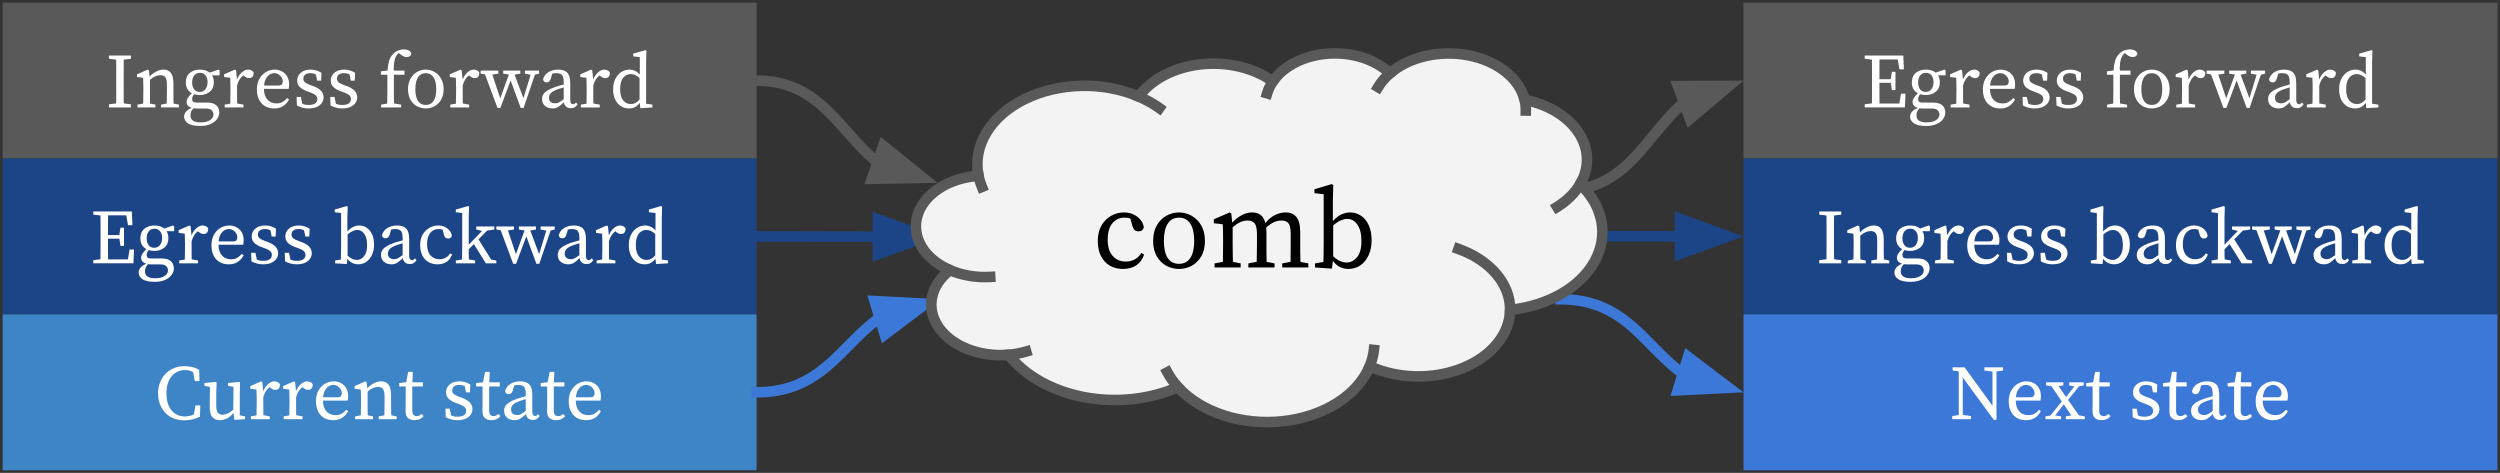
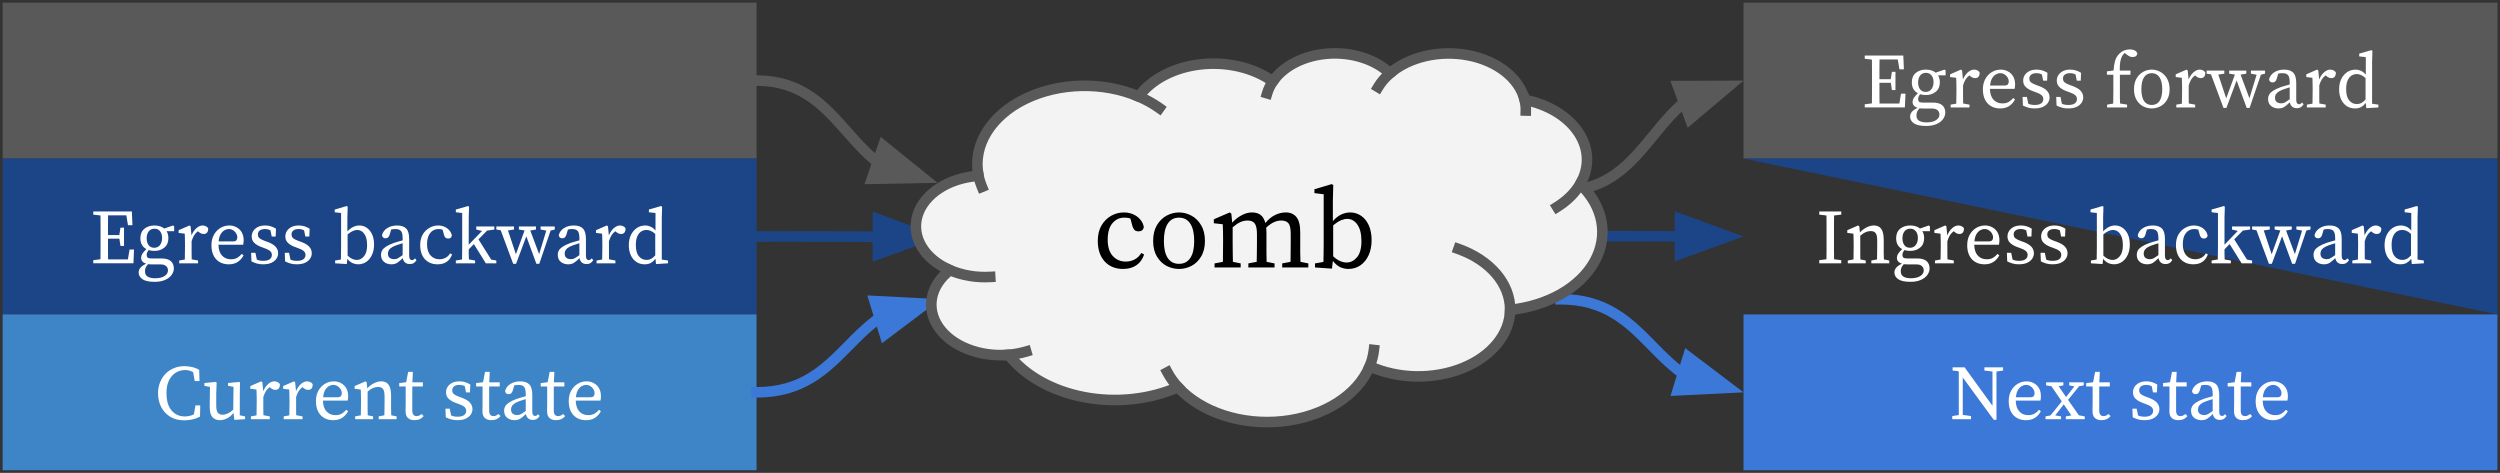
<svg xmlns="http://www.w3.org/2000/svg" xmlns:ns1="http://sodipodi.sourceforge.net/DTD/sodipodi-0.dtd" xmlns:ns2="http://www.inkscape.org/namespaces/inkscape" version="1.1" viewBox="0 0 472.843 89.441" fill="none" stroke="none" stroke-linecap="square" stroke-miterlimit="10" id="svg543" ns1:docname="tutorial-module-comb.svg" width="472.843" height="89.441" ns2:version="1.1.2 (b8e25be8, 2022-02-05)">
  <rect x="0" y="0" width="472.843" height="89.441" fill="#333333" stroke="none" />
  <defs id="defs547" />
  <ns1:namedview id="namedview545" pagecolor="#ffffff" bordercolor="#666666" borderopacity="1.0" ns2:pageshadow="2" ns2:pageopacity="0.0" ns2:pagecheckerboard="0" showgrid="false" ns2:zoom="1.05" ns2:cx="52.857143" ns2:cy="157.61905" ns2:window-width="1296" ns2:window-height="969" ns2:window-x="0" ns2:window-y="25" ns2:window-maximized="0" ns2:current-layer="g541" />
  <clipPath id="g305443f3828_0_6.0">
    <path d="M 0,0 H 960 V 540 H 0 Z" clip-rule="nonzero" id="path2" />
  </clipPath>
  <g clip-path="url(#g305443f3828_0_6.0)" id="g541" transform="translate(-426.749,-112.089)">
    <path fill="#000000" fill-opacity="0" d="m 427.249,112.589 h 471.843 v 88.441 H 427.249 Z" fill-rule="evenodd" id="path11" />
    <path fill="#000000" fill-opacity="0" d="M 0,0 H 504 V 72.976 H 0 Z" fill-rule="evenodd" id="path15" />
    <path fill="#595959" d="m 427.249,112.59 h 142.589 v 29.48 H 427.249 Z" fill-rule="evenodd" id="path19" />
-     <path fill="#ffffff" d="m 447.36,123.207 v -0.609 h 4.156 v 0.609 l -1.359,0.156 q -0.016,0.922 -0.016,1.875 0,0.953 0,1.906 v 0.719 q 0,0.938 0,1.891 0,0.938 0.016,1.891 l 1.359,0.172 v 0.594 h -4.156 v -0.594 l 1.359,-0.172 q 0.016,-0.922 0.016,-1.875 0,-0.953 0,-1.906 v -0.719 q 0,-0.953 0,-1.891 0,-0.953 -0.016,-1.891 z m 5.391,9.203 v -0.531 l 1.078,-0.203 q 0.016,-0.562 0.016,-1.203 0.016,-0.641 0.016,-1.141 v -0.703 q 0,-0.594 -0.016,-0.984 0,-0.406 -0.031,-0.844 l -1.156,-0.141 v -0.516 l 2.047,-0.891 0.219,0.156 0.125,1.172 q 0.531,-0.594 1.234,-0.953 0.719,-0.375 1.391,-0.375 0.953,0 1.406,0.641 0.469,0.641 0.469,2.078 v 1.359 q 0,0.5 0,1.141 0.016,0.641 0.031,1.203 l 1.016,0.203 v 0.531 h -3.391 v -0.531 l 1.078,-0.203 q 0.016,-0.547 0.016,-1.188 0.016,-0.656 0.016,-1.156 v -1.25 q 0,-1 -0.297,-1.375 -0.281,-0.391 -0.922,-0.391 -0.5,0 -0.969,0.203 -0.469,0.203 -1.016,0.672 v 2.141 q 0,0.484 0,1.141 0,0.641 0.016,1.203 l 1.016,0.203 v 0.531 z m 11.757,-2.938 q 0.703,0 1.094,-0.516 0.406,-0.531 0.406,-1.344 0,-0.766 -0.375,-1.25 -0.375,-0.5 -1.062,-0.5 -0.688,0 -1.094,0.5 -0.391,0.5 -0.391,1.312 0,0.813 0.375,1.313 0.375,0.484 1.047,0.484 z m 0.031,0.594 q -0.562,0 -1.078,-0.156 -0.375,0.469 -0.375,0.938 0,0.281 0.172,0.469 0.172,0.172 0.688,0.172 h 1.922 q 1.203,0 1.781,0.5 0.578,0.5 0.578,1.391 0,0.625 -0.406,1.203 -0.406,0.594 -1.219,0.953 -0.797,0.375 -2,0.375 -1.594,0 -2.312,-0.5 -0.719,-0.5 -0.719,-1.266 0,-0.469 0.312,-0.875 0.312,-0.406 1.125,-0.797 -0.969,-0.266 -0.969,-1.125 0,-0.344 0.219,-0.719 0.234,-0.391 0.781,-0.906 -0.531,-0.281 -0.844,-0.797 -0.297,-0.516 -0.297,-1.266 0,-1.156 0.75,-1.781 0.766,-0.625 1.906,-0.625 1.156,0 1.859,0.578 l 1.656,-0.578 0.219,0.156 v 0.922 h -1.438 q 0.344,0.531 0.344,1.328 0,1.156 -0.766,1.781 -0.75,0.625 -1.891,0.625 z m -1.766,3.844 q 0,0.719 0.5,1.016 0.516,0.312 1.391,0.312 1.203,0 1.828,-0.438 0.625,-0.422 0.625,-1.047 0,-0.484 -0.344,-0.812 -0.328,-0.328 -1.125,-0.328 h -1.703 q -0.156,0 -0.312,-0.016 -0.141,0 -0.297,-0.016 -0.297,0.328 -0.438,0.641 -0.125,0.312 -0.125,0.688 z m 6.467,-1.5 v -0.531 l 1.062,-0.188 q 0.016,-0.562 0.016,-1.203 0.016,-0.656 0.016,-1.156 v -0.703 q 0,-0.594 -0.016,-0.984 0,-0.406 -0.031,-0.844 l -1.156,-0.141 v -0.516 l 2.047,-0.891 0.219,0.156 0.172,1.719 q 0.359,-0.875 0.938,-1.375 0.578,-0.5 1.172,-0.5 0.328,0 0.625,0.156 0.297,0.141 0.422,0.391 0,1.062 -0.859,1.062 -0.25,0 -0.469,-0.094 -0.219,-0.094 -0.422,-0.266 l -0.188,-0.156 q -0.438,0.312 -0.734,0.781 -0.281,0.469 -0.469,1.109 v 1.094 q 0,0.484 0,1.141 0,0.641 0.016,1.188 l 1.203,0.219 v 0.531 z m 9.381,-6.484 q -0.406,0 -0.828,0.234 -0.406,0.234 -0.719,0.75 -0.297,0.516 -0.375,1.359 h 2.656 q 0.531,0 0.703,-0.219 0.172,-0.219 0.172,-0.531 0,-0.422 -0.219,-0.781 -0.219,-0.359 -0.578,-0.578 -0.359,-0.234 -0.812,-0.234 z m -0.016,6.672 q -1.469,0 -2.375,-0.953 -0.891,-0.969 -0.891,-2.656 0,-1.125 0.453,-1.953 0.469,-0.844 1.234,-1.312 0.781,-0.469 1.688,-0.469 0.766,0 1.375,0.344 0.625,0.328 0.984,0.953 0.359,0.625 0.359,1.516 0,0.25 -0.031,0.469 -0.016,0.203 -0.062,0.359 h -4.672 q 0.031,1.344 0.672,2.047 0.641,0.703 1.703,0.703 0.703,0 1.172,-0.281 0.469,-0.281 0.859,-0.734 l 0.344,0.266 q -0.406,0.781 -1.109,1.25 -0.703,0.453 -1.703,0.453 z m 6.49,0 q -0.625,0 -1.141,-0.141 -0.5,-0.141 -1.047,-0.406 l -0.062,-1.625 h 0.812 l 0.266,1.281 q 0.516,0.234 1.188,0.234 0.844,0 1.25,-0.297 0.406,-0.312 0.406,-0.812 0,-0.469 -0.344,-0.75 -0.344,-0.297 -1.031,-0.531 l -0.672,-0.25 q -0.797,-0.297 -1.281,-0.766 -0.484,-0.469 -0.484,-1.203 0,-0.547 0.281,-1.016 0.297,-0.469 0.859,-0.766 0.578,-0.297 1.406,-0.297 0.594,0 1.078,0.156 0.5,0.156 0.969,0.453 l -0.062,1.484 h -0.75 l -0.234,-1.172 q -0.5,-0.25 -1.016,-0.25 -0.672,0 -1.016,0.281 -0.344,0.266 -0.344,0.719 0,0.484 0.297,0.734 0.297,0.25 1.047,0.531 l 0.453,0.156 q 1.094,0.406 1.562,0.938 0.469,0.531 0.469,1.219 0,0.562 -0.328,1.047 -0.328,0.469 -0.953,0.766 -0.625,0.281 -1.578,0.281 z m 6.361,0 q -0.625,0 -1.141,-0.141 -0.5,-0.141 -1.047,-0.406 l -0.062,-1.625 h 0.812 l 0.266,1.281 q 0.516,0.234 1.188,0.234 0.844,0 1.25,-0.297 0.406,-0.312 0.406,-0.812 0,-0.469 -0.344,-0.75 -0.344,-0.297 -1.031,-0.531 l -0.672,-0.25 q -0.797,-0.297 -1.281,-0.766 -0.484,-0.469 -0.484,-1.203 0,-0.547 0.281,-1.016 0.297,-0.469 0.859,-0.766 0.578,-0.297 1.406,-0.297 0.594,0 1.078,0.156 0.5,0.156 0.969,0.453 l -0.062,1.484 h -0.75 l -0.234,-1.172 q -0.5,-0.25 -1.016,-0.25 -0.672,0 -1.016,0.281 -0.344,0.266 -0.344,0.719 0,0.484 0.297,0.734 0.297,0.25 1.047,0.531 l 0.453,0.156 q 1.094,0.406 1.562,0.938 0.469,0.531 0.469,1.219 0,0.562 -0.328,1.047 -0.328,0.469 -0.953,0.766 -0.625,0.281 -1.578,0.281 z m 7.37,-0.188 v -0.531 l 1.156,-0.203 q 0.016,-0.578 0.016,-1.156 0.016,-0.594 0.016,-1.188 v -3.109 h -1.219 v -0.641 l 1.25,-0.156 q 0.094,-1.172 0.312,-1.891 0.234,-0.734 0.781,-1.281 0.469,-0.469 0.984,-0.641 0.516,-0.188 1.016,-0.188 0.5,0 0.891,0.188 0.406,0.188 0.516,0.609 -0.016,0.281 -0.25,0.469 -0.234,0.188 -0.656,0.188 -0.516,0 -1.047,-0.438 l -0.406,-0.312 q -0.062,0.031 -0.125,0.078 -0.047,0.047 -0.094,0.094 -0.375,0.375 -0.578,1.156 -0.188,0.766 -0.156,1.984 h 2.016 v 0.781 h -2 v 3.109 q 0,0.594 0,1.172 0.016,0.578 0.031,1.156 l 1.328,0.219 v 0.531 z m 8.453,0.188 q -0.844,0 -1.625,-0.391 -0.766,-0.406 -1.25,-1.219 -0.484,-0.828 -0.484,-2.016 0,-1.219 0.484,-2.047 0.484,-0.828 1.25,-1.25 0.781,-0.422 1.625,-0.422 0.844,0 1.609,0.422 0.781,0.422 1.266,1.25 0.5,0.828 0.5,2.047 0,1.188 -0.5,2.016 -0.484,0.812 -1.266,1.219 -0.766,0.391 -1.609,0.391 z m 0,-0.656 q 0.953,0 1.469,-0.75 0.516,-0.766 0.516,-2.219 0,-1.484 -0.516,-2.266 -0.516,-0.781 -1.469,-0.781 -0.953,0 -1.469,0.781 -0.5,0.781 -0.5,2.266 0,1.453 0.5,2.219 0.516,0.75 1.469,0.75 z m 4.64,0.469 v -0.531 l 1.062,-0.188 q 0.016,-0.562 0.016,-1.203 0.016,-0.656 0.016,-1.156 v -0.703 q 0,-0.594 -0.016,-0.984 0,-0.406 -0.031,-0.844 l -1.156,-0.141 v -0.516 l 2.047,-0.891 0.219,0.156 0.172,1.719 q 0.359,-0.875 0.938,-1.375 0.578,-0.5 1.172,-0.5 0.328,0 0.625,0.156 0.297,0.141 0.422,0.391 0,1.062 -0.859,1.062 -0.25,0 -0.469,-0.094 -0.219,-0.094 -0.422,-0.266 l -0.188,-0.156 q -0.438,0.312 -0.734,0.781 -0.281,0.469 -0.469,1.109 v 1.094 q 0,0.484 0,1.141 0,0.641 0.016,1.188 l 1.203,0.219 v 0.531 z m 14.112,-6.391 v -0.578 h 2.672 v 0.578 l -0.781,0.188 -2.141,6.297 h -0.547 l -1.906,-5.203 -1.938,5.203 h -0.547 l -2.359,-6.344 -0.828,-0.141 v -0.578 h 3.344 v 0.578 l -1.141,0.172 1.5,4.5 1.641,-4.5 -1.078,-0.172 v -0.578 h 3.234 v 0.578 l -1.078,0.188 1.672,4.469 1.359,-4.453 z m 8.682,6.531 q -0.531,0 -0.891,-0.297 -0.344,-0.312 -0.422,-0.828 -0.609,0.594 -1.062,0.891 -0.453,0.281 -1.094,0.281 -0.812,0 -1.391,-0.453 -0.578,-0.469 -0.578,-1.375 0,-0.422 0.203,-0.781 0.203,-0.375 0.719,-0.719 0.531,-0.359 1.516,-0.719 0.328,-0.109 0.766,-0.234 0.453,-0.141 0.891,-0.25 v -0.359 q 0,-1.078 -0.328,-1.422 -0.312,-0.359 -1.047,-0.359 -0.172,0 -0.375,0.016 -0.188,0.016 -0.422,0.078 l -0.281,0.953 q -0.203,0.703 -0.766,0.703 -0.609,0 -0.688,-0.594 0.219,-0.844 0.984,-1.328 0.766,-0.5 1.875,-0.5 1.156,0 1.719,0.578 0.562,0.578 0.562,1.969 v 3.125 q 0,0.469 0.141,0.672 0.141,0.203 0.375,0.203 0.203,0 0.328,-0.094 0.141,-0.094 0.25,-0.234 l 0.297,0.328 q -0.266,0.422 -0.578,0.594 -0.312,0.156 -0.703,0.156 z m -4.125,-2 q 0,0.578 0.328,0.828 0.344,0.25 0.844,0.25 0.219,0 0.406,-0.047 0.203,-0.062 0.484,-0.234 0.281,-0.172 0.719,-0.484 v -2.25 q -0.375,0.109 -0.75,0.234 -0.359,0.125 -0.594,0.203 -0.641,0.25 -0.953,0.516 -0.297,0.266 -0.391,0.516 -0.094,0.25 -0.094,0.469 z m 6.027,1.859 v -0.531 l 1.062,-0.188 q 0.016,-0.562 0.016,-1.203 0.016,-0.656 0.016,-1.156 v -0.703 q 0,-0.594 -0.016,-0.984 0,-0.406 -0.031,-0.844 l -1.156,-0.141 v -0.516 l 2.047,-0.891 0.219,0.156 0.172,1.719 q 0.359,-0.875 0.938,-1.375 0.578,-0.5 1.172,-0.5 0.328,0 0.625,0.156 0.297,0.141 0.422,0.391 0,1.062 -0.859,1.062 -0.25,0 -0.469,-0.094 -0.219,-0.094 -0.422,-0.266 l -0.188,-0.156 q -0.438,0.312 -0.734,0.781 -0.281,0.469 -0.469,1.109 v 1.094 q 0,0.484 0,1.141 0,0.641 0.016,1.188 l 1.203,0.219 v 0.531 z m 7.428,-3.438 q 0,1.422 0.578,2.109 0.578,0.688 1.453,0.688 0.484,0 0.859,-0.203 0.375,-0.203 0.781,-0.656 v -4.062 q -0.5,-0.438 -0.891,-0.594 -0.391,-0.156 -0.766,-0.156 -0.547,0 -1.016,0.297 -0.453,0.297 -0.734,0.938 -0.266,0.641 -0.266,1.641 z m 3.812,3.578 -0.094,-1 q -0.391,0.5 -0.875,0.781 -0.484,0.266 -1.172,0.266 -0.906,0 -1.578,-0.453 -0.672,-0.453 -1.047,-1.266 -0.375,-0.812 -0.375,-1.891 0,-1.125 0.406,-1.953 0.422,-0.844 1.125,-1.312 0.703,-0.469 1.594,-0.469 0.516,0 0.984,0.219 0.484,0.203 0.938,0.734 v -3.312 l -1.25,-0.141 v -0.516 l 2.281,-0.656 0.219,0.109 -0.062,2.094 v 7.922 l 1.188,0.172 v 0.531 z" fill-rule="nonzero" id="path21" />
    <path fill="#1c4587" d="m 427.249,142.071 h 142.589 v 29.48 H 427.249 Z" fill-rule="evenodd" id="path23" />
    <path fill="#ffffff" d="m 444.392,152.688 v -0.609 h 7.297 l 0.109,2.609 h -0.844 l -0.312,-1.875 h -3.453 q -0.016,0.938 -0.016,1.875 0,0.938 0,1.859 h 2.141 l 0.219,-1.391 h 0.672 v 3.453 h -0.672 l -0.203,-1.375 h -2.156 q 0,1.094 0,2.062 0,0.953 0.016,1.859 h 3.75 l 0.312,-1.875 h 0.844 l -0.109,2.609 h -7.594 v -0.594 l 1.359,-0.172 q 0.016,-0.922 0.016,-1.875 0,-0.953 0,-1.906 v -0.719 q 0,-0.953 0,-1.891 0,-0.953 -0.016,-1.891 z m 11.519,6.266 q 0.703,0 1.094,-0.516 0.406,-0.531 0.406,-1.344 0,-0.766 -0.375,-1.25 -0.375,-0.5 -1.062,-0.5 -0.688,0 -1.094,0.5 -0.391,0.5 -0.391,1.312 0,0.812 0.375,1.312 0.375,0.484 1.047,0.484 z m 0.031,0.594 q -0.562,0 -1.078,-0.156 -0.375,0.469 -0.375,0.938 0,0.281 0.172,0.469 0.172,0.172 0.688,0.172 h 1.922 q 1.203,0 1.781,0.5 0.578,0.5 0.578,1.391 0,0.625 -0.406,1.203 -0.406,0.594 -1.219,0.953 -0.797,0.375 -2,0.375 -1.594,0 -2.312,-0.5 -0.719,-0.5 -0.719,-1.266 0,-0.469 0.312,-0.875 0.312,-0.406 1.125,-0.797 -0.969,-0.266 -0.969,-1.125 0,-0.344 0.219,-0.719 0.234,-0.391 0.781,-0.906 -0.531,-0.281 -0.844,-0.797 -0.297,-0.516 -0.297,-1.266 0,-1.156 0.75,-1.781 0.766,-0.625 1.906,-0.625 1.156,0 1.859,0.578 l 1.656,-0.578 0.219,0.156 v 0.922 h -1.438 q 0.344,0.531 0.344,1.328 0,1.156 -0.766,1.781 -0.75,0.625 -1.891,0.625 z m -1.766,3.844 q 0,0.719 0.5,1.016 0.516,0.312 1.391,0.312 1.203,0 1.828,-0.438 0.625,-0.422 0.625,-1.047 0,-0.484 -0.344,-0.812 -0.328,-0.328 -1.125,-0.328 h -1.703 q -0.156,0 -0.312,-0.016 -0.141,0 -0.297,-0.016 -0.297,0.328 -0.438,0.641 -0.125,0.312 -0.125,0.688 z m 6.467,-1.5 v -0.531 l 1.062,-0.188 q 0.016,-0.562 0.016,-1.203 0.016,-0.656 0.016,-1.156 v -0.703 q 0,-0.594 -0.016,-0.984 0,-0.406 -0.031,-0.844 l -1.156,-0.141 v -0.516 l 2.047,-0.891 0.219,0.156 0.172,1.719 q 0.359,-0.875 0.938,-1.375 0.578,-0.5 1.172,-0.5 0.328,0 0.625,0.156 0.297,0.141 0.422,0.391 0,1.062 -0.859,1.062 -0.25,0 -0.469,-0.094 -0.219,-0.094 -0.422,-0.266 l -0.188,-0.156 q -0.438,0.312 -0.734,0.781 -0.281,0.469 -0.469,1.109 v 1.094 q 0,0.484 0,1.141 0,0.641 0.016,1.188 l 1.203,0.219 v 0.531 z m 9.381,-6.484 q -0.406,0 -0.828,0.234 -0.406,0.234 -0.719,0.75 -0.297,0.516 -0.375,1.359 h 2.656 q 0.531,0 0.703,-0.219 0.172,-0.219 0.172,-0.531 0,-0.422 -0.219,-0.781 -0.219,-0.359 -0.578,-0.578 -0.359,-0.234 -0.812,-0.234 z m -0.016,6.672 q -1.469,0 -2.375,-0.953 -0.891,-0.969 -0.891,-2.656 0,-1.125 0.453,-1.953 0.469,-0.844 1.234,-1.312 0.781,-0.469 1.688,-0.469 0.766,0 1.375,0.344 0.625,0.328 0.984,0.953 0.359,0.625 0.359,1.516 0,0.25 -0.031,0.469 -0.016,0.203 -0.062,0.359 h -4.672 q 0.031,1.344 0.672,2.047 0.641,0.703 1.703,0.703 0.703,0 1.172,-0.281 0.469,-0.281 0.859,-0.734 l 0.344,0.266 q -0.406,0.781 -1.109,1.25 -0.703,0.453 -1.703,0.453 z m 6.49,0 q -0.625,0 -1.141,-0.141 -0.5,-0.141 -1.047,-0.406 l -0.062,-1.625 h 0.812 l 0.266,1.281 q 0.516,0.234 1.188,0.234 0.844,0 1.25,-0.297 0.406,-0.312 0.406,-0.812 0,-0.469 -0.344,-0.75 -0.344,-0.297 -1.031,-0.531 l -0.672,-0.25 q -0.797,-0.297 -1.281,-0.766 -0.484,-0.469 -0.484,-1.203 0,-0.547 0.281,-1.016 0.297,-0.469 0.859,-0.766 0.578,-0.297 1.406,-0.297 0.594,0 1.078,0.156 0.5,0.156 0.969,0.453 l -0.062,1.484 h -0.75 l -0.234,-1.172 q -0.5,-0.25 -1.016,-0.25 -0.672,0 -1.016,0.281 -0.344,0.266 -0.344,0.719 0,0.484 0.297,0.734 0.297,0.25 1.047,0.531 l 0.453,0.156 q 1.094,0.406 1.562,0.938 0.469,0.531 0.469,1.219 0,0.562 -0.328,1.047 -0.328,0.469 -0.953,0.766 -0.625,0.281 -1.578,0.281 z m 6.361,0 q -0.625,0 -1.141,-0.141 -0.5,-0.141 -1.047,-0.406 l -0.062,-1.625 h 0.812 l 0.266,1.281 q 0.516,0.234 1.188,0.234 0.844,0 1.25,-0.297 0.406,-0.312 0.406,-0.812 0,-0.469 -0.344,-0.75 -0.344,-0.297 -1.031,-0.531 l -0.672,-0.25 q -0.797,-0.297 -1.281,-0.766 -0.484,-0.469 -0.484,-1.203 0,-0.547 0.281,-1.016 0.297,-0.469 0.859,-0.766 0.578,-0.297 1.406,-0.297 0.594,0 1.078,0.156 0.5,0.156 0.969,0.453 l -0.062,1.484 h -0.75 l -0.234,-1.172 q -0.5,-0.25 -1.016,-0.25 -0.672,0 -1.016,0.281 -0.344,0.266 -0.344,0.719 0,0.484 0.297,0.734 0.297,0.25 1.047,0.531 l 0.453,0.156 q 1.094,0.406 1.562,0.938 0.469,0.531 0.469,1.219 0,0.562 -0.328,1.047 -0.328,0.469 -0.953,0.766 -0.625,0.281 -1.578,0.281 z m 7.276,-0.188 v -0.531 l 1.094,-0.188 q 0.016,-0.562 0.016,-1.203 0.016,-0.656 0.016,-1.156 v -6.438 l -1.203,-0.141 v -0.516 l 2.25,-0.656 0.203,0.109 -0.062,2.094 v 2.594 q 0.531,-0.578 1.094,-0.844 0.562,-0.281 1.172,-0.281 0.781,0 1.406,0.438 0.625,0.422 1,1.234 0.375,0.797 0.375,1.938 0,1.125 -0.406,1.969 -0.391,0.844 -1.078,1.312 -0.672,0.453 -1.531,0.453 -0.516,0 -1.031,-0.219 -0.516,-0.219 -1,-0.812 l -0.109,0.984 z m 4.172,-6.312 q -0.328,0 -0.766,0.172 -0.438,0.172 -1.047,0.672 v 4.016 q 0.453,0.422 0.891,0.625 0.453,0.188 0.859,0.188 0.766,0 1.344,-0.688 0.594,-0.688 0.594,-2.094 0,-1.422 -0.531,-2.156 -0.516,-0.734 -1.344,-0.734 z m 9.941,6.453 q -0.531,0 -0.891,-0.297 -0.344,-0.312 -0.422,-0.828 -0.609,0.594 -1.062,0.891 -0.453,0.281 -1.094,0.281 -0.812,0 -1.391,-0.453 -0.578,-0.469 -0.578,-1.375 0,-0.422 0.203,-0.781 0.203,-0.375 0.719,-0.719 0.531,-0.359 1.516,-0.719 0.328,-0.109 0.766,-0.234 0.453,-0.141 0.891,-0.25 v -0.359 q 0,-1.078 -0.328,-1.422 -0.312,-0.359 -1.047,-0.359 -0.172,0 -0.375,0.016 -0.188,0.016 -0.422,0.078 l -0.281,0.953 q -0.203,0.703 -0.766,0.703 -0.609,0 -0.688,-0.594 0.219,-0.844 0.984,-1.328 0.766,-0.5 1.875,-0.5 1.156,0 1.719,0.578 0.562,0.578 0.562,1.969 v 3.125 q 0,0.469 0.141,0.672 0.141,0.203 0.375,0.203 0.203,0 0.328,-0.094 0.141,-0.094 0.25,-0.234 l 0.297,0.328 q -0.266,0.422 -0.578,0.594 -0.312,0.156 -0.703,0.156 z m -4.125,-2 q 0,0.578 0.328,0.828 0.344,0.25 0.844,0.25 0.219,0 0.406,-0.047 0.203,-0.062 0.484,-0.234 0.281,-0.172 0.719,-0.484 v -2.25 q -0.375,0.109 -0.75,0.234 -0.359,0.125 -0.594,0.203 -0.641,0.25 -0.953,0.516 -0.297,0.266 -0.391,0.516 -0.094,0.25 -0.094,0.469 z m 9.398,2.047 q -1.5,0 -2.406,-0.969 -0.891,-0.984 -0.891,-2.672 0,-1.156 0.469,-1.984 0.484,-0.828 1.266,-1.266 0.781,-0.453 1.656,-0.453 0.656,0 1.219,0.25 0.562,0.25 0.922,0.688 0.359,0.422 0.453,0.969 -0.094,0.562 -0.672,0.562 -0.359,0 -0.547,-0.188 -0.188,-0.203 -0.266,-0.516 l -0.266,-0.969 q -0.203,-0.078 -0.406,-0.094 -0.188,-0.031 -0.375,-0.031 -0.938,0 -1.547,0.734 -0.609,0.734 -0.609,2.141 0,1.375 0.656,2.109 0.656,0.734 1.688,0.734 0.625,0 1.156,-0.281 0.531,-0.281 0.859,-0.828 l 0.375,0.188 q -0.312,0.906 -1,1.391 -0.688,0.484 -1.734,0.484 z m 3.444,-0.188 v -0.531 l 1.172,-0.203 q 0.016,-0.578 0.016,-1.172 0.016,-0.594 0.016,-1.172 v -6.438 l -1.203,-0.141 v -0.516 l 2.297,-0.656 0.203,0.109 -0.062,2.094 v 5.109 l 2.516,-2.609 -1.094,-0.266 v -0.578 h 3.422 v 0.578 l -1.375,0.203 -1.625,1.656 2.406,3.828 0.969,0.172 v 0.531 h -1.984 l -2.266,-3.641 -0.969,1 q 0,0.469 0,0.953 0.016,0.484 0.031,0.953 l 1.172,0.203 v 0.531 z m 16.033,-6.391 v -0.578 h 2.672 v 0.578 l -0.781,0.188 -2.141,6.297 h -0.547 l -1.906,-5.203 -1.938,5.203 h -0.547 l -2.359,-6.344 -0.828,-0.141 v -0.578 h 3.344 v 0.578 l -1.141,0.172 1.5,4.5 1.641,-4.5 -1.078,-0.172 v -0.578 h 3.234 v 0.578 l -1.078,0.188 1.672,4.469 1.359,-4.453 z m 8.681,6.531 q -0.531,0 -0.891,-0.297 -0.344,-0.312 -0.422,-0.828 -0.609,0.594 -1.062,0.891 -0.453,0.281 -1.094,0.281 -0.812,0 -1.391,-0.453 -0.578,-0.469 -0.578,-1.375 0,-0.422 0.203,-0.781 0.203,-0.375 0.719,-0.719 0.531,-0.359 1.516,-0.719 0.328,-0.109 0.766,-0.234 0.453,-0.141 0.891,-0.25 v -0.359 q 0,-1.078 -0.328,-1.422 -0.312,-0.359 -1.047,-0.359 -0.172,0 -0.375,0.016 -0.188,0.016 -0.422,0.078 l -0.281,0.953 q -0.203,0.703 -0.766,0.703 -0.609,0 -0.688,-0.594 0.219,-0.844 0.984,-1.328 0.766,-0.5 1.875,-0.5 1.156,0 1.719,0.578 0.562,0.578 0.562,1.969 v 3.125 q 0,0.469 0.141,0.672 0.141,0.203 0.375,0.203 0.203,0 0.328,-0.094 0.141,-0.094 0.25,-0.234 l 0.297,0.328 q -0.266,0.422 -0.578,0.594 -0.312,0.156 -0.703,0.156 z m -4.125,-2 q 0,0.578 0.328,0.828 0.344,0.25 0.844,0.25 0.219,0 0.406,-0.047 0.203,-0.062 0.484,-0.234 0.281,-0.172 0.719,-0.484 v -2.25 q -0.375,0.109 -0.75,0.234 -0.359,0.125 -0.594,0.203 -0.641,0.25 -0.953,0.516 -0.297,0.266 -0.391,0.516 -0.094,0.25 -0.094,0.469 z m 6.027,1.859 v -0.531 l 1.062,-0.188 q 0.016,-0.562 0.016,-1.203 0.016,-0.656 0.016,-1.156 v -0.703 q 0,-0.594 -0.016,-0.984 0,-0.406 -0.031,-0.844 l -1.156,-0.141 v -0.516 l 2.047,-0.891 0.219,0.156 0.172,1.719 q 0.359,-0.875 0.938,-1.375 0.578,-0.5 1.172,-0.5 0.328,0 0.625,0.156 0.297,0.141 0.422,0.391 0,1.062 -0.859,1.062 -0.25,0 -0.469,-0.094 -0.219,-0.094 -0.422,-0.266 l -0.188,-0.156 q -0.438,0.312 -0.734,0.781 -0.281,0.469 -0.469,1.109 v 1.094 q 0,0.484 0,1.141 0,0.641 0.016,1.188 l 1.203,0.219 v 0.531 z m 7.428,-3.438 q 0,1.422 0.578,2.109 0.578,0.688 1.453,0.688 0.484,0 0.859,-0.203 0.375,-0.203 0.781,-0.656 v -4.062 q -0.5,-0.438 -0.891,-0.594 -0.391,-0.156 -0.766,-0.156 -0.547,0 -1.016,0.297 -0.453,0.297 -0.734,0.938 -0.266,0.641 -0.266,1.641 z m 3.812,3.578 -0.094,-1 q -0.391,0.5 -0.875,0.781 -0.484,0.266 -1.172,0.266 -0.906,0 -1.578,-0.453 -0.672,-0.453 -1.047,-1.266 -0.375,-0.812 -0.375,-1.891 0,-1.125 0.406,-1.953 0.422,-0.844 1.125,-1.312 0.703,-0.469 1.594,-0.469 0.516,0 0.984,0.219 0.484,0.203 0.938,0.734 v -3.312 l -1.25,-0.141 v -0.516 l 2.281,-0.656 0.219,0.109 -0.062,2.094 v 7.922 l 1.188,0.172 v 0.531 z" fill-rule="nonzero" id="path25" />
    <path fill="#3d85c6" d="m 427.249,171.553 h 142.589 v 29.48 H 427.249 Z" fill-rule="evenodd" id="path27" />
    <path fill="#ffffff" d="m 461.609,191.591 q -1.484,0 -2.609,-0.641 -1.109,-0.656 -1.734,-1.812 -0.625,-1.172 -0.625,-2.672 0,-1.125 0.375,-2.047 0.375,-0.938 1.031,-1.625 0.672,-0.688 1.578,-1.062 0.906,-0.391 1.969,-0.391 0.609,0 1.344,0.141 0.75,0.141 1.484,0.562 l 0.062,2.125 h -0.906 l -0.297,-1.688 q -0.391,-0.219 -0.766,-0.312 -0.375,-0.094 -0.734,-0.094 -0.984,0 -1.797,0.5 -0.797,0.5 -1.281,1.484 -0.469,0.969 -0.469,2.406 0,1.438 0.438,2.422 0.453,0.969 1.234,1.469 0.781,0.5 1.781,0.5 0.422,0 0.859,-0.094 0.453,-0.094 0.875,-0.297 l 0.297,-1.703 h 0.906 l -0.047,2.125 q -0.688,0.359 -1.438,0.531 -0.75,0.172 -1.531,0.172 z m 6.711,-0.031 q -0.891,0 -1.406,-0.594 -0.516,-0.594 -0.5,-2.047 l 0.047,-3.641 -1.047,-0.219 v -0.531 l 2.156,-0.203 0.156,0.141 -0.078,2.062 v 2.266 q 0,0.953 0.297,1.344 0.297,0.391 0.875,0.391 1.031,0 2.047,-0.953 l 0.047,-4.312 -1.031,-0.203 v -0.531 l 2.125,-0.203 0.141,0.141 -0.047,2.062 v 4.109 l 1,0.203 v 0.531 l -2.031,0.125 -0.156,-1.312 q -0.578,0.719 -1.25,1.047 -0.672,0.328 -1.344,0.328 z m 5.888,-0.188 v -0.531 l 1.062,-0.188 q 0.016,-0.562 0.016,-1.203 0.016,-0.656 0.016,-1.156 v -0.703 q 0,-0.594 -0.016,-0.984 0,-0.406 -0.031,-0.844 l -1.156,-0.141 v -0.516 l 2.047,-0.891 0.219,0.156 0.172,1.719 q 0.359,-0.875 0.938,-1.375 0.578,-0.5 1.172,-0.5 0.328,0 0.625,0.156 0.297,0.141 0.422,0.391 0,1.062 -0.859,1.062 -0.25,0 -0.469,-0.094 -0.219,-0.094 -0.422,-0.266 l -0.188,-0.156 q -0.438,0.312 -0.734,0.781 -0.281,0.469 -0.469,1.109 v 1.094 q 0,0.484 0,1.141 0,0.641 0.016,1.188 l 1.203,0.219 v 0.531 z m 6.2,0 v -0.531 l 1.062,-0.188 q 0.016,-0.562 0.016,-1.203 0.016,-0.656 0.016,-1.156 v -0.703 q 0,-0.594 -0.016,-0.984 0,-0.406 -0.031,-0.844 l -1.156,-0.141 v -0.516 l 2.047,-0.891 0.219,0.156 0.172,1.719 q 0.359,-0.875 0.938,-1.375 0.578,-0.5 1.172,-0.5 0.328,0 0.625,0.156 0.297,0.141 0.422,0.391 0,1.062 -0.859,1.062 -0.25,0 -0.469,-0.094 -0.219,-0.094 -0.422,-0.266 l -0.188,-0.156 q -0.438,0.312 -0.734,0.781 -0.281,0.469 -0.469,1.109 v 1.094 q 0,0.484 0,1.141 0,0.641 0.016,1.188 l 1.203,0.219 v 0.531 z m 9.381,-6.484 q -0.406,0 -0.828,0.234 -0.406,0.234 -0.719,0.75 -0.297,0.516 -0.375,1.359 h 2.656 q 0.531,0 0.703,-0.219 0.172,-0.219 0.172,-0.531 0,-0.422 -0.219,-0.781 -0.219,-0.359 -0.578,-0.578 -0.359,-0.234 -0.812,-0.234 z m -0.016,6.672 q -1.469,0 -2.375,-0.953 -0.891,-0.969 -0.891,-2.656 0,-1.125 0.453,-1.953 0.469,-0.844 1.234,-1.312 0.781,-0.469 1.688,-0.469 0.766,0 1.375,0.344 0.625,0.328 0.984,0.953 0.359,0.625 0.359,1.516 0,0.25 -0.031,0.469 -0.016,0.203 -0.062,0.359 h -4.672 q 0.031,1.344 0.672,2.047 0.641,0.703 1.703,0.703 0.703,0 1.172,-0.281 0.469,-0.281 0.859,-0.734 l 0.344,0.266 q -0.406,0.781 -1.109,1.25 -0.703,0.453 -1.703,0.453 z m 4.147,-0.188 v -0.531 l 1.078,-0.203 q 0.016,-0.562 0.016,-1.203 0.016,-0.641 0.016,-1.141 v -0.703 q 0,-0.594 -0.016,-0.984 0,-0.406 -0.031,-0.844 l -1.156,-0.141 v -0.516 l 2.047,-0.891 0.219,0.156 0.125,1.172 q 0.531,-0.594 1.234,-0.953 0.719,-0.375 1.391,-0.375 0.953,0 1.406,0.641 0.469,0.641 0.469,2.078 v 1.359 q 0,0.5 0,1.141 0.016,0.641 0.031,1.203 l 1.016,0.203 v 0.531 h -3.391 v -0.531 l 1.078,-0.203 q 0.016,-0.547 0.016,-1.188 0.016,-0.656 0.016,-1.156 v -1.25 q 0,-1 -0.297,-1.375 -0.281,-0.391 -0.922,-0.391 -0.5,0 -0.969,0.203 -0.469,0.203 -1.016,0.672 v 2.141 q 0,0.484 0,1.141 0,0.641 0.016,1.203 l 1.016,0.203 v 0.531 z m 11.215,0.188 q -0.75,0 -1.219,-0.406 -0.453,-0.406 -0.453,-1.266 0,-0.281 0,-0.547 0.016,-0.266 0.016,-0.688 v -3.469 h -1.219 v -0.641 l 1.312,-0.156 0.375,-1.969 h 0.891 l -0.094,1.984 h 1.984 v 0.781 h -2 v 4.547 q 0,0.562 0.219,0.812 0.219,0.25 0.594,0.25 0.25,0 0.469,-0.094 0.234,-0.109 0.5,-0.297 l 0.359,0.375 q -0.594,0.781 -1.734,0.781 z m 8.116,0 q -0.625,0 -1.141,-0.141 -0.5,-0.141 -1.047,-0.406 l -0.062,-1.625 h 0.812 l 0.266,1.281 q 0.516,0.234 1.188,0.234 0.844,0 1.25,-0.297 0.406,-0.312 0.406,-0.812 0,-0.469 -0.344,-0.75 -0.344,-0.297 -1.031,-0.531 l -0.672,-0.25 q -0.797,-0.297 -1.281,-0.766 -0.484,-0.469 -0.484,-1.203 0,-0.547 0.281,-1.016 0.297,-0.469 0.859,-0.766 0.578,-0.297 1.406,-0.297 0.594,0 1.078,0.156 0.5,0.156 0.969,0.453 l -0.062,1.484 h -0.75 l -0.234,-1.172 q -0.5,-0.25 -1.016,-0.25 -0.672,0 -1.016,0.281 -0.344,0.266 -0.344,0.719 0,0.484 0.297,0.734 0.297,0.25 1.047,0.531 l 0.453,0.156 q 1.094,0.406 1.562,0.938 0.469,0.531 0.469,1.219 0,0.562 -0.328,1.047 -0.328,0.469 -0.953,0.766 -0.625,0.281 -1.578,0.281 z m 6.423,0 q -0.75,0 -1.219,-0.406 -0.453,-0.406 -0.453,-1.266 0,-0.281 0,-0.547 0.016,-0.266 0.016,-0.688 v -3.469 h -1.219 v -0.641 l 1.312,-0.156 0.375,-1.969 h 0.891 l -0.094,1.984 h 1.984 v 0.781 h -2 v 4.547 q 0,0.562 0.219,0.812 0.219,0.25 0.594,0.25 0.25,0 0.469,-0.094 0.234,-0.109 0.5,-0.297 l 0.359,0.375 q -0.594,0.781 -1.734,0.781 z m 7.857,-0.047 q -0.531,0 -0.891,-0.297 -0.344,-0.312 -0.422,-0.828 -0.609,0.594 -1.062,0.891 -0.453,0.281 -1.094,0.281 -0.812,0 -1.391,-0.453 -0.578,-0.469 -0.578,-1.375 0,-0.422 0.203,-0.781 0.203,-0.375 0.719,-0.719 0.531,-0.359 1.516,-0.719 0.328,-0.109 0.766,-0.234 0.453,-0.141 0.891,-0.25 v -0.359 q 0,-1.078 -0.328,-1.422 -0.312,-0.359 -1.047,-0.359 -0.172,0 -0.375,0.016 -0.188,0.016 -0.422,0.078 l -0.281,0.953 q -0.203,0.703 -0.766,0.703 -0.609,0 -0.688,-0.594 0.219,-0.844 0.984,-1.328 0.766,-0.5 1.875,-0.5 1.156,0 1.719,0.578 0.562,0.578 0.562,1.969 v 3.125 q 0,0.469 0.141,0.672 0.141,0.203 0.375,0.203 0.203,0 0.328,-0.094 0.141,-0.094 0.25,-0.234 l 0.297,0.328 q -0.266,0.422 -0.578,0.594 -0.312,0.156 -0.703,0.156 z m -4.125,-2 q 0,0.578 0.328,0.828 0.344,0.25 0.844,0.25 0.219,0 0.406,-0.047 0.203,-0.062 0.484,-0.234 0.281,-0.172 0.719,-0.484 v -2.25 q -0.375,0.109 -0.75,0.234 -0.359,0.125 -0.594,0.203 -0.641,0.25 -0.953,0.516 -0.297,0.266 -0.391,0.516 -0.094,0.25 -0.094,0.469 z m 8.491,2.047 q -0.75,0 -1.219,-0.406 -0.453,-0.406 -0.453,-1.266 0,-0.281 0,-0.547 0.016,-0.266 0.016,-0.688 v -3.469 h -1.219 v -0.641 l 1.312,-0.156 0.375,-1.969 h 0.891 l -0.094,1.984 h 1.984 v 0.781 h -2 v 4.547 q 0,0.562 0.219,0.812 0.219,0.25 0.594,0.25 0.25,0 0.469,-0.094 0.234,-0.109 0.5,-0.297 l 0.359,0.375 q -0.594,0.781 -1.734,0.781 z m 5.701,-6.672 q -0.406,0 -0.828,0.234 -0.406,0.234 -0.719,0.75 -0.297,0.516 -0.375,1.359 h 2.656 q 0.531,0 0.703,-0.219 0.172,-0.219 0.172,-0.531 0,-0.422 -0.219,-0.781 -0.219,-0.359 -0.578,-0.578 -0.359,-0.234 -0.812,-0.234 z m -0.016,6.672 q -1.469,0 -2.375,-0.953 -0.891,-0.969 -0.891,-2.656 0,-1.125 0.453,-1.953 0.469,-0.844 1.234,-1.312 0.781,-0.469 1.688,-0.469 0.766,0 1.375,0.344 0.625,0.328 0.984,0.953 0.359,0.625 0.359,1.516 0,0.25 -0.031,0.469 -0.016,0.203 -0.062,0.359 h -4.672 q 0.031,1.344 0.672,2.047 0.641,0.703 1.703,0.703 0.703,0 1.172,-0.281 0.469,-0.281 0.859,-0.734 l 0.344,0.266 q -0.406,0.781 -1.109,1.25 -0.703,0.453 -1.703,0.453 z" fill-rule="nonzero" id="path29" />
    <path fill="#000000" fill-opacity="0" d="m 569.838,127.33 c 8.561,0 12.841,4.835 17.121,9.669 4.28,4.835 8.561,9.669 17.121,9.669" fill-rule="evenodd" id="path31" />
    <path stroke="#595959" stroke-width="2" stroke-linejoin="round" stroke-linecap="butt" d="m 569.838,127.33 c 8.561,0 12.841,4.835 17.121,9.669 1.07,1.209 2.14,2.417 3.277,3.55 0.568,0.567 1.154,1.114 1.764,1.634 0.153,0.13 0.307,0.258 0.463,0.384 0.078,0.063 0.156,0.126 0.235,0.188 l 0.03,0.024" fill-rule="evenodd" id="path33" />
    <path fill="#595959" stroke="#595959" stroke-width="2" stroke-linecap="butt" d="m 591.658,145.904 9.657,-0.183 -7.515,-6.067 z" fill-rule="evenodd" id="path35" />
    <path fill="#000000" fill-opacity="0" d="m 569.838,156.811 c 8.74,0 13.11,0.016 17.481,0.032 4.37,0.016 8.74,0.032 17.481,0.032" fill-rule="evenodd" id="path37" />
    <path stroke="#1c4587" stroke-width="2" stroke-linejoin="round" stroke-linecap="butt" d="m 569.838,156.811 c 8.74,0 13.11,0.016 17.481,0.032 l 5.481,0.017" fill-rule="evenodd" id="path39" />
    <path fill="#1c4587" stroke="#1c4587" stroke-width="2" stroke-linecap="butt" d="m 592.796,160.163 9.08,-3.292 -9.072,-3.315 z" fill-rule="evenodd" id="path41" />
    <path fill="#000000" fill-opacity="0" d="m 569.838,186.293 c 8.691,0 13.037,-4.402 17.383,-8.803 4.346,-4.402 8.691,-8.803 17.383,-8.803" fill-rule="evenodd" id="path43" />
    <path stroke="#3c78d8" stroke-width="2" stroke-linejoin="round" stroke-linecap="butt" d="m 569.838,186.293 c 8.691,0 13.037,-4.402 17.383,-8.803 1.086,-1.1 2.173,-2.201 3.327,-3.232 0.577,-0.516 1.171,-1.014 1.791,-1.487 0.155,-0.118 0.311,-0.235 0.47,-0.35 l 0.319,-0.226" fill-rule="evenodd" id="path45" />
    <path fill="#3c78d8" stroke="#3c78d8" stroke-width="2" stroke-linecap="butt" d="m 594.094,175.354 7.714,-5.813 -9.645,-0.506 z" fill-rule="evenodd" id="path47" />
    <path fill="#595959" d="m 756.514,112.59 h 142.589 v 29.48 H 756.514 Z" fill-rule="evenodd" id="path49" />
    <path fill="#ffffff" d="m 779.439,123.207 v -0.609 h 7.297 l 0.109,2.609 h -0.844 l -0.312,-1.875 h -3.453 q -0.016,0.938 -0.016,1.875 0,0.938 0,1.859 h 2.141 l 0.219,-1.391 h 0.672 v 3.453 h -0.672 l -0.203,-1.375 h -2.156 q 0,1.094 0,2.063 0,0.953 0.016,1.859 h 3.75 l 0.312,-1.875 h 0.844 l -0.109,2.609 h -7.594 v -0.594 l 1.359,-0.172 q 0.016,-0.922 0.016,-1.875 0,-0.953 0,-1.906 v -0.719 q 0,-0.953 0,-1.891 0,-0.953 -0.016,-1.891 z m 11.519,6.266 q 0.703,0 1.094,-0.516 0.406,-0.531 0.406,-1.344 0,-0.766 -0.375,-1.25 -0.375,-0.5 -1.062,-0.5 -0.688,0 -1.094,0.5 -0.391,0.5 -0.391,1.312 0,0.813 0.375,1.313 0.375,0.484 1.047,0.484 z m 0.031,0.594 q -0.562,0 -1.078,-0.156 -0.375,0.469 -0.375,0.938 0,0.281 0.172,0.469 0.172,0.172 0.688,0.172 h 1.922 q 1.203,0 1.781,0.5 0.578,0.5 0.578,1.391 0,0.625 -0.406,1.203 -0.406,0.594 -1.219,0.953 -0.797,0.375 -2,0.375 -1.594,0 -2.312,-0.5 -0.719,-0.5 -0.719,-1.266 0,-0.469 0.312,-0.875 0.312,-0.406 1.125,-0.797 -0.969,-0.266 -0.969,-1.125 0,-0.344 0.219,-0.719 0.234,-0.391 0.781,-0.906 -0.531,-0.281 -0.844,-0.797 -0.297,-0.516 -0.297,-1.266 0,-1.156 0.75,-1.781 0.766,-0.625 1.906,-0.625 1.156,0 1.859,0.578 l 1.656,-0.578 0.219,0.156 v 0.922 h -1.438 q 0.344,0.531 0.344,1.328 0,1.156 -0.766,1.781 -0.75,0.625 -1.891,0.625 z m -1.766,3.844 q 0,0.719 0.5,1.016 0.516,0.312 1.391,0.312 1.203,0 1.828,-0.438 0.625,-0.422 0.625,-1.047 0,-0.484 -0.344,-0.812 -0.328,-0.328 -1.125,-0.328 h -1.703 q -0.156,0 -0.312,-0.016 -0.141,0 -0.297,-0.016 -0.297,0.328 -0.438,0.641 -0.125,0.312 -0.125,0.688 z m 6.467,-1.5 v -0.531 l 1.062,-0.188 q 0.016,-0.562 0.016,-1.203 0.016,-0.656 0.016,-1.156 v -0.703 q 0,-0.594 -0.016,-0.984 0,-0.406 -0.031,-0.844 l -1.156,-0.141 v -0.516 l 2.047,-0.891 0.219,0.156 0.172,1.719 q 0.359,-0.875 0.938,-1.375 0.578,-0.5 1.172,-0.5 0.328,0 0.625,0.156 0.297,0.141 0.422,0.391 0,1.062 -0.859,1.062 -0.25,0 -0.469,-0.094 -0.219,-0.094 -0.422,-0.266 l -0.188,-0.156 q -0.438,0.312 -0.734,0.781 -0.281,0.469 -0.469,1.109 v 1.094 q 0,0.484 0,1.141 0,0.641 0.016,1.188 l 1.203,0.219 v 0.531 z m 9.381,-6.484 q -0.406,0 -0.828,0.234 -0.406,0.234 -0.719,0.75 -0.297,0.516 -0.375,1.359 h 2.656 q 0.531,0 0.703,-0.219 0.172,-0.219 0.172,-0.531 0,-0.422 -0.219,-0.781 -0.219,-0.359 -0.578,-0.578 -0.359,-0.234 -0.812,-0.234 z m -0.016,6.672 q -1.469,0 -2.375,-0.953 -0.891,-0.969 -0.891,-2.656 0,-1.125 0.453,-1.953 0.469,-0.844 1.234,-1.312 0.781,-0.469 1.688,-0.469 0.766,0 1.375,0.344 0.625,0.328 0.984,0.953 0.359,0.625 0.359,1.516 0,0.25 -0.031,0.469 -0.016,0.203 -0.062,0.359 h -4.672 q 0.031,1.344 0.672,2.047 0.641,0.703 1.703,0.703 0.703,0 1.172,-0.281 0.469,-0.281 0.859,-0.734 l 0.344,0.266 q -0.406,0.781 -1.109,1.25 -0.703,0.453 -1.703,0.453 z m 6.49,0 q -0.625,0 -1.141,-0.141 -0.5,-0.141 -1.047,-0.406 l -0.062,-1.625 h 0.812 l 0.266,1.281 q 0.516,0.234 1.188,0.234 0.844,0 1.25,-0.297 0.406,-0.312 0.406,-0.812 0,-0.469 -0.344,-0.75 -0.344,-0.297 -1.031,-0.531 l -0.672,-0.25 q -0.797,-0.297 -1.281,-0.766 -0.484,-0.469 -0.484,-1.203 0,-0.547 0.281,-1.016 0.297,-0.469 0.859,-0.766 0.578,-0.297 1.406,-0.297 0.594,0 1.078,0.156 0.5,0.156 0.969,0.453 l -0.062,1.484 h -0.75 l -0.234,-1.172 q -0.5,-0.25 -1.016,-0.25 -0.672,0 -1.016,0.281 -0.344,0.266 -0.344,0.719 0,0.484 0.297,0.734 0.297,0.25 1.047,0.531 l 0.453,0.156 q 1.094,0.406 1.562,0.938 0.469,0.531 0.469,1.219 0,0.562 -0.328,1.047 -0.328,0.469 -0.953,0.766 -0.625,0.281 -1.578,0.281 z m 6.361,0 q -0.625,0 -1.141,-0.141 -0.5,-0.141 -1.047,-0.406 l -0.062,-1.625 h 0.812 l 0.266,1.281 q 0.516,0.234 1.188,0.234 0.844,0 1.25,-0.297 0.406,-0.312 0.406,-0.812 0,-0.469 -0.344,-0.75 -0.344,-0.297 -1.031,-0.531 l -0.672,-0.25 q -0.797,-0.297 -1.281,-0.766 -0.484,-0.469 -0.484,-1.203 0,-0.547 0.281,-1.016 0.297,-0.469 0.859,-0.766 0.578,-0.297 1.406,-0.297 0.594,0 1.078,0.156 0.5,0.156 0.969,0.453 l -0.062,1.484 h -0.75 l -0.234,-1.172 q -0.5,-0.25 -1.016,-0.25 -0.672,0 -1.016,0.281 -0.344,0.266 -0.344,0.719 0,0.484 0.297,0.734 0.297,0.25 1.047,0.531 l 0.453,0.156 q 1.094,0.406 1.562,0.938 0.469,0.531 0.469,1.219 0,0.562 -0.328,1.047 -0.328,0.469 -0.953,0.766 -0.625,0.281 -1.578,0.281 z m 7.37,-0.188 v -0.531 l 1.156,-0.203 q 0.016,-0.578 0.016,-1.156 0.016,-0.594 0.016,-1.188 v -3.109 h -1.219 v -0.641 l 1.25,-0.156 q 0.094,-1.172 0.312,-1.891 0.234,-0.734 0.781,-1.281 0.469,-0.469 0.984,-0.641 0.516,-0.188 1.016,-0.188 0.5,0 0.891,0.188 0.406,0.188 0.516,0.609 -0.016,0.281 -0.25,0.469 -0.234,0.188 -0.656,0.188 -0.516,0 -1.047,-0.438 l -0.406,-0.312 q -0.062,0.031 -0.125,0.078 -0.047,0.047 -0.094,0.094 -0.375,0.375 -0.578,1.156 -0.188,0.766 -0.156,1.984 h 2.016 v 0.781 h -2 v 3.109 q 0,0.594 0,1.172 0.016,0.578 0.031,1.156 l 1.328,0.219 v 0.531 z m 8.453,0.188 q -0.844,0 -1.625,-0.391 -0.766,-0.406 -1.25,-1.219 -0.484,-0.828 -0.484,-2.016 0,-1.219 0.484,-2.047 0.484,-0.828 1.25,-1.25 0.781,-0.422 1.625,-0.422 0.844,0 1.609,0.422 0.781,0.422 1.266,1.25 0.5,0.828 0.5,2.047 0,1.188 -0.5,2.016 -0.484,0.812 -1.266,1.219 -0.766,0.391 -1.609,0.391 z m 0,-0.656 q 0.953,0 1.469,-0.75 0.516,-0.766 0.516,-2.219 0,-1.484 -0.516,-2.266 -0.516,-0.781 -1.469,-0.781 -0.953,0 -1.469,0.781 -0.5,0.781 -0.5,2.266 0,1.453 0.5,2.219 0.516,0.75 1.469,0.75 z m 4.64,0.469 v -0.531 l 1.062,-0.188 q 0.016,-0.562 0.016,-1.203 0.016,-0.656 0.016,-1.156 v -0.703 q 0,-0.594 -0.016,-0.984 0,-0.406 -0.031,-0.844 l -1.156,-0.141 v -0.516 l 2.047,-0.891 0.219,0.156 0.172,1.719 q 0.359,-0.875 0.938,-1.375 0.578,-0.5 1.172,-0.5 0.328,0 0.625,0.156 0.297,0.141 0.422,0.391 0,1.062 -0.859,1.062 -0.25,0 -0.469,-0.094 -0.219,-0.094 -0.422,-0.266 l -0.188,-0.156 q -0.438,0.312 -0.734,0.781 -0.281,0.469 -0.469,1.109 v 1.094 q 0,0.484 0,1.141 0,0.641 0.016,1.188 l 1.203,0.219 v 0.531 z m 14.112,-6.391 v -0.578 h 2.672 v 0.578 l -0.781,0.188 -2.141,6.297 h -0.547 l -1.906,-5.203 -1.938,5.203 H 847.294 l -2.359,-6.344 -0.828,-0.141 v -0.578 h 3.344 v 0.578 l -1.141,0.172 1.5,4.5 1.641,-4.5 -1.078,-0.172 v -0.578 h 3.234 v 0.578 l -1.078,0.188 1.672,4.469 1.359,-4.453 z m 8.681,6.531 q -0.531,0 -0.891,-0.297 -0.344,-0.312 -0.422,-0.828 -0.609,0.594 -1.062,0.891 -0.453,0.281 -1.094,0.281 -0.812,0 -1.391,-0.453 -0.578,-0.469 -0.578,-1.375 0,-0.422 0.203,-0.781 0.203,-0.375 0.719,-0.719 0.531,-0.359 1.516,-0.719 0.328,-0.109 0.766,-0.234 0.453,-0.141 0.891,-0.25 v -0.359 q 0,-1.078 -0.328,-1.422 -0.312,-0.359 -1.047,-0.359 -0.172,0 -0.375,0.016 -0.188,0.016 -0.422,0.078 l -0.281,0.953 q -0.203,0.703 -0.766,0.703 -0.609,0 -0.688,-0.594 0.219,-0.844 0.984,-1.328 0.766,-0.5 1.875,-0.5 1.156,0 1.719,0.578 0.562,0.578 0.562,1.969 v 3.125 q 0,0.469 0.141,0.672 0.141,0.203 0.375,0.203 0.203,0 0.328,-0.094 0.141,-0.094 0.25,-0.234 l 0.297,0.328 q -0.266,0.422 -0.578,0.594 -0.312,0.156 -0.703,0.156 z m -4.125,-2 q 0,0.578 0.328,0.828 0.344,0.25 0.844,0.25 0.219,0 0.406,-0.047 0.203,-0.062 0.484,-0.234 0.281,-0.172 0.719,-0.484 v -2.25 q -0.375,0.109 -0.75,0.234 -0.359,0.125 -0.594,0.203 -0.641,0.25 -0.953,0.516 -0.297,0.266 -0.391,0.516 -0.094,0.25 -0.094,0.469 z m 6.027,1.859 v -0.531 l 1.062,-0.188 q 0.016,-0.562 0.016,-1.203 0.016,-0.656 0.016,-1.156 v -0.703 q 0,-0.594 -0.016,-0.984 0,-0.406 -0.031,-0.844 l -1.156,-0.141 v -0.516 l 2.047,-0.891 0.219,0.156 0.172,1.719 q 0.359,-0.875 0.938,-1.375 0.578,-0.5 1.172,-0.5 0.328,0 0.625,0.156 0.297,0.141 0.422,0.391 0,1.062 -0.859,1.062 -0.25,0 -0.469,-0.094 -0.219,-0.094 -0.422,-0.266 l -0.188,-0.156 q -0.438,0.312 -0.734,0.781 -0.281,0.469 -0.469,1.109 v 1.094 q 0,0.484 0,1.141 0,0.641 0.016,1.188 l 1.203,0.219 v 0.531 z m 7.428,-3.438 q 0,1.422 0.578,2.109 0.578,0.688 1.453,0.688 0.484,0 0.859,-0.203 0.375,-0.203 0.781,-0.656 v -4.063 q -0.5,-0.438 -0.891,-0.594 -0.391,-0.156 -0.766,-0.156 -0.547,0 -1.016,0.297 -0.453,0.297 -0.734,0.938 -0.266,0.641 -0.266,1.641 z m 3.812,3.578 -0.094,-1 q -0.391,0.5 -0.875,0.781 -0.484,0.266 -1.172,0.266 -0.906,0 -1.578,-0.453 -0.672,-0.453 -1.047,-1.266 -0.375,-0.812 -0.375,-1.891 0,-1.125 0.406,-1.953 0.422,-0.844 1.125,-1.312 0.703,-0.469 1.594,-0.469 0.516,0 0.984,0.219 0.484,0.203 0.938,0.734 v -3.312 l -1.25,-0.141 v -0.516 l 2.281,-0.656 0.219,0.109 -0.062,2.094 v 7.922 l 1.188,0.172 v 0.531 z" fill-rule="nonzero" id="path51" />
-     <path fill="#1c4587" d="m 756.514,142.071 h 142.589 v 29.48 H 756.514 Z" fill-rule="evenodd" id="path53" />
+     <path fill="#1c4587" d="m 756.514,142.071 h 142.589 v 29.48 Z" fill-rule="evenodd" id="path53" />
    <path fill="#ffffff" d="m 770.843,152.688 v -0.609 h 4.156 v 0.609 l -1.359,0.156 q -0.016,0.922 -0.016,1.875 0,0.953 0,1.906 v 0.719 q 0,0.938 0,1.891 0,0.938 0.016,1.891 l 1.359,0.172 v 0.594 h -4.156 v -0.594 l 1.359,-0.172 q 0.016,-0.922 0.016,-1.875 0,-0.953 0,-1.906 v -0.719 q 0,-0.953 0,-1.891 0,-0.953 -0.016,-1.891 z m 5.391,9.203 v -0.531 l 1.078,-0.203 q 0.016,-0.562 0.016,-1.203 0.016,-0.641 0.016,-1.141 v -0.703 q 0,-0.594 -0.016,-0.984 0,-0.406 -0.031,-0.844 l -1.156,-0.141 v -0.516 l 2.047,-0.891 0.219,0.156 0.125,1.172 q 0.531,-0.594 1.234,-0.953 0.719,-0.375 1.391,-0.375 0.953,0 1.406,0.641 0.469,0.641 0.469,2.078 v 1.359 q 0,0.5 0,1.141 0.016,0.641 0.031,1.203 l 1.016,0.203 v 0.531 h -3.391 v -0.531 l 1.078,-0.203 q 0.016,-0.547 0.016,-1.188 0.016,-0.656 0.016,-1.156 v -1.25 q 0,-1 -0.297,-1.375 -0.281,-0.391 -0.922,-0.391 -0.5,0 -0.969,0.203 -0.469,0.203 -1.016,0.672 v 2.141 q 0,0.484 0,1.141 0,0.641 0.016,1.203 l 1.016,0.203 v 0.531 z m 11.757,-2.938 q 0.703,0 1.094,-0.516 0.406,-0.531 0.406,-1.344 0,-0.766 -0.375,-1.25 -0.375,-0.5 -1.062,-0.5 -0.688,0 -1.094,0.5 -0.391,0.5 -0.391,1.312 0,0.812 0.375,1.312 0.375,0.484 1.047,0.484 z m 0.031,0.594 q -0.562,0 -1.078,-0.156 -0.375,0.469 -0.375,0.938 0,0.281 0.172,0.469 0.172,0.172 0.688,0.172 h 1.922 q 1.203,0 1.781,0.5 0.578,0.5 0.578,1.391 0,0.625 -0.406,1.203 -0.406,0.594 -1.219,0.953 -0.797,0.375 -2,0.375 -1.594,0 -2.312,-0.5 -0.719,-0.5 -0.719,-1.266 0,-0.469 0.312,-0.875 0.312,-0.406 1.125,-0.797 -0.969,-0.266 -0.969,-1.125 0,-0.344 0.219,-0.719 0.234,-0.391 0.781,-0.906 -0.531,-0.281 -0.844,-0.797 -0.297,-0.516 -0.297,-1.266 0,-1.156 0.75,-1.781 0.766,-0.625 1.906,-0.625 1.156,0 1.859,0.578 l 1.656,-0.578 0.219,0.156 v 0.922 h -1.438 q 0.344,0.531 0.344,1.328 0,1.156 -0.766,1.781 -0.75,0.625 -1.891,0.625 z m -1.766,3.844 q 0,0.719 0.5,1.016 0.516,0.312 1.391,0.312 1.203,0 1.828,-0.438 0.625,-0.422 0.625,-1.047 0,-0.484 -0.344,-0.812 -0.328,-0.328 -1.125,-0.328 h -1.703 q -0.156,0 -0.312,-0.016 -0.141,0 -0.297,-0.016 -0.297,0.328 -0.438,0.641 -0.125,0.312 -0.125,0.688 z m 6.467,-1.5 v -0.531 l 1.062,-0.188 q 0.016,-0.562 0.016,-1.203 0.016,-0.656 0.016,-1.156 v -0.703 q 0,-0.594 -0.016,-0.984 0,-0.406 -0.031,-0.844 l -1.156,-0.141 v -0.516 l 2.047,-0.891 0.219,0.156 0.172,1.719 q 0.359,-0.875 0.938,-1.375 0.578,-0.5 1.172,-0.5 0.328,0 0.625,0.156 0.297,0.141 0.422,0.391 0,1.062 -0.859,1.062 -0.25,0 -0.469,-0.094 -0.219,-0.094 -0.422,-0.266 l -0.188,-0.156 q -0.438,0.312 -0.734,0.781 -0.281,0.469 -0.469,1.109 v 1.094 q 0,0.484 0,1.141 0,0.641 0.016,1.188 l 1.203,0.219 v 0.531 z m 9.381,-6.484 q -0.406,0 -0.828,0.234 -0.406,0.234 -0.719,0.75 -0.297,0.516 -0.375,1.359 h 2.656 q 0.531,0 0.703,-0.219 0.172,-0.219 0.172,-0.531 0,-0.422 -0.219,-0.781 -0.219,-0.359 -0.578,-0.578 -0.359,-0.234 -0.812,-0.234 z m -0.016,6.672 q -1.469,0 -2.375,-0.953 -0.891,-0.969 -0.891,-2.656 0,-1.125 0.453,-1.953 0.469,-0.844 1.234,-1.312 0.781,-0.469 1.688,-0.469 0.766,0 1.375,0.344 0.625,0.328 0.984,0.953 0.359,0.625 0.359,1.516 0,0.25 -0.031,0.469 -0.016,0.203 -0.062,0.359 h -4.672 q 0.031,1.344 0.672,2.047 0.641,0.703 1.703,0.703 0.703,0 1.172,-0.281 0.469,-0.281 0.859,-0.734 l 0.344,0.266 q -0.406,0.781 -1.109,1.25 -0.703,0.453 -1.703,0.453 z m 6.49,0 q -0.625,0 -1.141,-0.141 -0.5,-0.141 -1.047,-0.406 l -0.062,-1.625 h 0.812 l 0.266,1.281 q 0.516,0.234 1.188,0.234 0.844,0 1.25,-0.297 0.406,-0.312 0.406,-0.812 0,-0.469 -0.344,-0.75 -0.344,-0.297 -1.031,-0.531 l -0.672,-0.25 q -0.797,-0.297 -1.281,-0.766 -0.484,-0.469 -0.484,-1.203 0,-0.547 0.281,-1.016 0.297,-0.469 0.859,-0.766 0.578,-0.297 1.406,-0.297 0.594,0 1.078,0.156 0.5,0.156 0.969,0.453 l -0.062,1.484 h -0.75 l -0.234,-1.172 q -0.5,-0.25 -1.016,-0.25 -0.672,0 -1.016,0.281 -0.344,0.266 -0.344,0.719 0,0.484 0.297,0.734 0.297,0.25 1.047,0.531 l 0.453,0.156 q 1.094,0.406 1.562,0.938 0.469,0.531 0.469,1.219 0,0.562 -0.328,1.047 -0.328,0.469 -0.953,0.766 -0.625,0.281 -1.578,0.281 z m 6.361,0 q -0.625,0 -1.141,-0.141 -0.5,-0.141 -1.047,-0.406 l -0.062,-1.625 h 0.812 l 0.266,1.281 q 0.516,0.234 1.188,0.234 0.844,0 1.25,-0.297 0.406,-0.312 0.406,-0.812 0,-0.469 -0.344,-0.75 -0.344,-0.297 -1.031,-0.531 l -0.672,-0.25 q -0.797,-0.297 -1.281,-0.766 -0.484,-0.469 -0.484,-1.203 0,-0.547 0.281,-1.016 0.297,-0.469 0.859,-0.766 0.578,-0.297 1.406,-0.297 0.594,0 1.078,0.156 0.5,0.156 0.969,0.453 l -0.062,1.484 h -0.75 l -0.234,-1.172 q -0.5,-0.25 -1.016,-0.25 -0.672,0 -1.016,0.281 -0.344,0.266 -0.344,0.719 0,0.484 0.297,0.734 0.297,0.25 1.047,0.531 l 0.453,0.156 q 1.094,0.406 1.562,0.938 0.469,0.531 0.469,1.219 0,0.562 -0.328,1.047 -0.328,0.469 -0.953,0.766 -0.625,0.281 -1.578,0.281 z m 7.276,-0.188 v -0.531 l 1.094,-0.188 q 0.016,-0.562 0.016,-1.203 0.016,-0.656 0.016,-1.156 v -6.438 l -1.203,-0.141 v -0.516 l 2.25,-0.656 0.203,0.109 -0.062,2.094 v 2.594 q 0.531,-0.578 1.094,-0.844 0.562,-0.281 1.172,-0.281 0.781,0 1.406,0.438 0.625,0.422 1,1.234 0.375,0.797 0.375,1.938 0,1.125 -0.406,1.969 -0.391,0.844 -1.078,1.312 -0.672,0.453 -1.531,0.453 -0.516,0 -1.031,-0.219 -0.516,-0.219 -1,-0.812 l -0.109,0.984 z m 4.172,-6.312 q -0.328,0 -0.766,0.172 -0.438,0.172 -1.047,0.672 v 4.016 q 0.453,0.422 0.891,0.625 0.453,0.188 0.859,0.188 0.766,0 1.344,-0.688 0.594,-0.688 0.594,-2.094 0,-1.422 -0.531,-2.156 -0.516,-0.734 -1.344,-0.734 z m 9.941,6.453 q -0.531,0 -0.891,-0.297 -0.344,-0.312 -0.422,-0.828 -0.609,0.594 -1.062,0.891 -0.453,0.281 -1.094,0.281 -0.812,0 -1.391,-0.453 -0.578,-0.469 -0.578,-1.375 0,-0.422 0.203,-0.781 0.203,-0.375 0.719,-0.719 0.531,-0.359 1.516,-0.719 0.328,-0.109 0.766,-0.234 0.453,-0.141 0.891,-0.25 v -0.359 q 0,-1.078 -0.328,-1.422 -0.312,-0.359 -1.047,-0.359 -0.172,0 -0.375,0.016 -0.188,0.016 -0.422,0.078 l -0.281,0.953 q -0.203,0.703 -0.766,0.703 -0.609,0 -0.688,-0.594 0.219,-0.844 0.984,-1.328 0.766,-0.5 1.875,-0.5 1.156,0 1.719,0.578 0.562,0.578 0.562,1.969 v 3.125 q 0,0.469 0.141,0.672 0.141,0.203 0.375,0.203 0.203,0 0.328,-0.094 0.141,-0.094 0.25,-0.234 l 0.297,0.328 q -0.266,0.422 -0.578,0.594 -0.312,0.156 -0.703,0.156 z m -4.125,-2 q 0,0.578 0.328,0.828 0.344,0.25 0.844,0.25 0.219,0 0.406,-0.047 0.203,-0.062 0.484,-0.234 0.281,-0.172 0.719,-0.484 v -2.25 q -0.375,0.109 -0.75,0.234 -0.359,0.125 -0.594,0.203 -0.641,0.25 -0.953,0.516 -0.297,0.266 -0.391,0.516 -0.094,0.25 -0.094,0.469 z m 9.398,2.047 q -1.5,0 -2.406,-0.969 -0.891,-0.984 -0.891,-2.672 0,-1.156 0.469,-1.984 0.484,-0.828 1.266,-1.266 0.781,-0.453 1.656,-0.453 0.656,0 1.219,0.25 0.562,0.25 0.922,0.688 0.359,0.422 0.453,0.969 -0.094,0.562 -0.672,0.562 -0.359,0 -0.547,-0.188 -0.188,-0.203 -0.266,-0.516 l -0.266,-0.969 q -0.203,-0.078 -0.406,-0.094 -0.188,-0.031 -0.375,-0.031 -0.938,0 -1.547,0.734 -0.609,0.734 -0.609,2.141 0,1.375 0.656,2.109 0.656,0.734 1.688,0.734 0.625,0 1.156,-0.281 0.531,-0.281 0.859,-0.828 l 0.375,0.188 q -0.312,0.906 -1,1.391 -0.688,0.484 -1.734,0.484 z m 3.444,-0.188 v -0.531 l 1.172,-0.203 q 0.016,-0.578 0.016,-1.172 0.016,-0.594 0.016,-1.172 v -6.438 l -1.203,-0.141 v -0.516 l 2.297,-0.656 0.203,0.109 -0.062,2.094 v 5.109 l 2.516,-2.609 -1.094,-0.266 v -0.578 h 3.422 v 0.578 l -1.375,0.203 -1.625,1.656 2.406,3.828 0.969,0.172 v 0.531 h -1.984 l -2.266,-3.641 -0.969,1 q 0,0.469 0,0.953 0.016,0.484 0.031,0.953 l 1.172,0.203 v 0.531 z m 16.033,-6.391 v -0.578 h 2.672 v 0.578 l -0.781,0.188 -2.141,6.297 h -0.547 l -1.906,-5.203 -1.938,5.203 h -0.547 l -2.359,-6.344 -0.828,-0.141 v -0.578 h 3.344 v 0.578 l -1.141,0.172 1.5,4.5 1.641,-4.5 -1.078,-0.172 v -0.578 h 3.234 v 0.578 l -1.078,0.188 1.672,4.469 1.359,-4.453 z m 8.681,6.531 q -0.531,0 -0.891,-0.297 -0.344,-0.312 -0.422,-0.828 -0.609,0.594 -1.062,0.891 -0.453,0.281 -1.094,0.281 -0.812,0 -1.391,-0.453 -0.578,-0.469 -0.578,-1.375 0,-0.422 0.203,-0.781 0.203,-0.375 0.719,-0.719 0.531,-0.359 1.516,-0.719 0.328,-0.109 0.766,-0.234 0.453,-0.141 0.891,-0.25 v -0.359 q 0,-1.078 -0.328,-1.422 -0.312,-0.359 -1.047,-0.359 -0.172,0 -0.375,0.016 -0.188,0.016 -0.422,0.078 l -0.281,0.953 q -0.203,0.703 -0.766,0.703 -0.609,0 -0.688,-0.594 0.219,-0.844 0.984,-1.328 0.766,-0.5 1.875,-0.5 1.156,0 1.719,0.578 0.562,0.578 0.562,1.969 v 3.125 q 0,0.469 0.141,0.672 0.141,0.203 0.375,0.203 0.203,0 0.328,-0.094 0.141,-0.094 0.25,-0.234 l 0.297,0.328 q -0.266,0.422 -0.578,0.594 -0.312,0.156 -0.703,0.156 z m -4.125,-2 q 0,0.578 0.328,0.828 0.344,0.25 0.844,0.25 0.219,0 0.406,-0.047 0.203,-0.062 0.484,-0.234 0.281,-0.172 0.719,-0.484 v -2.25 q -0.375,0.109 -0.75,0.234 -0.359,0.125 -0.594,0.203 -0.641,0.25 -0.953,0.516 -0.297,0.266 -0.391,0.516 -0.094,0.25 -0.094,0.469 z m 6.027,1.859 v -0.531 l 1.062,-0.188 q 0.016,-0.562 0.016,-1.203 0.016,-0.656 0.016,-1.156 v -0.703 q 0,-0.594 -0.016,-0.984 0,-0.406 -0.031,-0.844 l -1.156,-0.141 v -0.516 l 2.047,-0.891 0.219,0.156 0.172,1.719 q 0.359,-0.875 0.938,-1.375 0.578,-0.5 1.172,-0.5 0.328,0 0.625,0.156 0.297,0.141 0.422,0.391 0,1.062 -0.859,1.062 -0.25,0 -0.469,-0.094 -0.219,-0.094 -0.422,-0.266 l -0.188,-0.156 q -0.438,0.312 -0.734,0.781 -0.281,0.469 -0.469,1.109 v 1.094 q 0,0.484 0,1.141 0,0.641 0.016,1.188 l 1.203,0.219 v 0.531 z m 7.428,-3.438 q 0,1.422 0.578,2.109 0.578,0.688 1.453,0.688 0.484,0 0.859,-0.203 0.375,-0.203 0.781,-0.656 v -4.062 q -0.5,-0.438 -0.891,-0.594 -0.391,-0.156 -0.766,-0.156 -0.547,0 -1.016,0.297 -0.453,0.297 -0.734,0.938 -0.266,0.641 -0.266,1.641 z m 3.812,3.578 -0.094,-1 q -0.391,0.5 -0.875,0.781 -0.484,0.266 -1.172,0.266 -0.906,0 -1.578,-0.453 -0.672,-0.453 -1.047,-1.266 -0.375,-0.812 -0.375,-1.891 0,-1.125 0.406,-1.953 0.422,-0.844 1.125,-1.312 0.703,-0.469 1.594,-0.469 0.516,0 0.984,0.219 0.484,0.203 0.938,0.734 v -3.312 l -1.25,-0.141 v -0.516 l 2.281,-0.656 0.219,0.109 -0.062,2.094 v 7.922 l 1.188,0.172 v 0.531 z" fill-rule="nonzero" id="path55" />
    <path fill="#3c78d8" d="m 756.514,171.553 h 142.589 v 29.48 H 756.514 Z" fill-rule="evenodd" id="path57" />
    <path fill="#ffffff" d="m 802.074,182.17 v -0.609 h 3.531 v 0.609 l -1.25,0.188 v 9.125 h -0.516 l -5.859,-8 v 7.078 l 1.562,0.219 v 0.594 h -3.547 v -0.594 l 1.234,-0.188 v -8.125 l -0.125,-0.188 -1.047,-0.109 v -0.609 h 2.266 l 5.281,7.281 v -6.484 z m 7.878,2.719 q -0.406,0 -0.828,0.234 -0.406,0.234 -0.719,0.75 -0.297,0.516 -0.375,1.359 h 2.656 q 0.531,0 0.703,-0.219 0.172,-0.219 0.172,-0.531 0,-0.422 -0.219,-0.781 -0.219,-0.359 -0.578,-0.578 -0.359,-0.234 -0.812,-0.234 z m -0.016,6.672 q -1.469,0 -2.375,-0.953 -0.891,-0.969 -0.891,-2.656 0,-1.125 0.453,-1.953 0.469,-0.844 1.234,-1.312 0.781,-0.469 1.688,-0.469 0.766,0 1.375,0.344 0.625,0.328 0.984,0.953 0.359,0.625 0.359,1.516 0,0.25 -0.031,0.469 -0.016,0.203 -0.062,0.359 H 807.999 q 0.031,1.344 0.672,2.047 0.641,0.703 1.703,0.703 0.703,0 1.172,-0.281 0.469,-0.281 0.859,-0.734 l 0.344,0.266 q -0.406,0.781 -1.109,1.25 -0.703,0.453 -1.703,0.453 z m 8.178,-6.578 v -0.578 h 2.75 v 0.578 l -0.875,0.156 -2.094,2.578 2.047,2.922 1.109,0.203 v 0.531 h -3.578 v -0.531 l 1.047,-0.188 -1.438,-2.094 -1.609,2.094 1.094,0.188 v 0.531 H 813.63 v -0.531 l 0.938,-0.172 2.141,-2.656 -1.953,-2.875 -1.016,-0.156 v -0.578 h 3.266 v 0.578 l -0.891,0.156 1.406,2.047 1.562,-2.016 z m 6.084,6.578 q -0.75,0 -1.219,-0.406 -0.453,-0.406 -0.453,-1.266 0,-0.281 0,-0.547 0.016,-0.266 0.016,-0.688 v -3.469 h -1.219 v -0.641 l 1.312,-0.156 0.375,-1.969 h 0.891 l -0.094,1.984 h 1.984 v 0.781 h -2 v 4.547 q 0,0.562 0.219,0.812 0.219,0.25 0.594,0.25 0.25,0 0.469,-0.094 0.234,-0.109 0.5,-0.297 l 0.359,0.375 q -0.594,0.781 -1.734,0.781 z m 8.116,0 q -0.625,0 -1.141,-0.141 -0.5,-0.141 -1.047,-0.406 l -0.062,-1.625 h 0.812 l 0.266,1.281 q 0.516,0.234 1.188,0.234 0.844,0 1.25,-0.297 0.406,-0.312 0.406,-0.812 0,-0.469 -0.344,-0.75 -0.344,-0.297 -1.031,-0.531 l -0.672,-0.25 q -0.797,-0.297 -1.281,-0.766 -0.484,-0.469 -0.484,-1.203 0,-0.547 0.281,-1.016 0.297,-0.469 0.859,-0.766 0.578,-0.297 1.406,-0.297 0.594,0 1.078,0.156 0.5,0.156 0.969,0.453 l -0.062,1.484 h -0.75 l -0.234,-1.172 q -0.5,-0.25 -1.016,-0.25 -0.672,0 -1.016,0.281 -0.344,0.266 -0.344,0.719 0,0.484 0.297,0.734 0.297,0.25 1.047,0.531 l 0.453,0.156 q 1.094,0.406 1.562,0.938 0.469,0.531 0.469,1.219 0,0.562 -0.328,1.047 -0.328,0.469 -0.953,0.766 -0.625,0.281 -1.578,0.281 z m 6.423,0 q -0.75,0 -1.219,-0.406 -0.453,-0.406 -0.453,-1.266 0,-0.281 0,-0.547 0.016,-0.266 0.016,-0.688 v -3.469 h -1.219 v -0.641 l 1.312,-0.156 0.375,-1.969 h 0.891 l -0.094,1.984 h 1.984 v 0.781 h -2 v 4.547 q 0,0.562 0.219,0.812 0.219,0.25 0.594,0.25 0.25,0 0.469,-0.094 0.234,-0.109 0.5,-0.297 l 0.359,0.375 q -0.594,0.781 -1.734,0.781 z m 7.857,-0.047 q -0.531,0 -0.891,-0.297 -0.344,-0.312 -0.422,-0.828 -0.609,0.594 -1.062,0.891 -0.453,0.281 -1.094,0.281 -0.812,0 -1.391,-0.453 -0.578,-0.469 -0.578,-1.375 0,-0.422 0.203,-0.781 0.203,-0.375 0.719,-0.719 0.531,-0.359 1.516,-0.719 0.328,-0.109 0.766,-0.234 0.453,-0.141 0.891,-0.25 v -0.359 q 0,-1.078 -0.328,-1.422 -0.312,-0.359 -1.047,-0.359 -0.172,0 -0.375,0.016 -0.188,0.016 -0.422,0.078 l -0.281,0.953 q -0.203,0.703 -0.766,0.703 -0.609,0 -0.688,-0.594 0.219,-0.844 0.984,-1.328 0.766,-0.5 1.875,-0.5 1.156,0 1.719,0.578 0.562,0.578 0.562,1.969 v 3.125 q 0,0.469 0.141,0.672 0.141,0.203 0.375,0.203 0.203,0 0.328,-0.094 0.141,-0.094 0.25,-0.234 l 0.297,0.328 q -0.266,0.422 -0.578,0.594 -0.312,0.156 -0.703,0.156 z m -4.125,-2 q 0,0.578 0.328,0.828 0.344,0.25 0.844,0.25 0.219,0 0.406,-0.047 0.203,-0.062 0.484,-0.234 0.281,-0.172 0.719,-0.484 v -2.25 q -0.375,0.109 -0.75,0.234 -0.359,0.125 -0.594,0.203 -0.641,0.25 -0.953,0.516 -0.297,0.266 -0.391,0.516 -0.094,0.25 -0.094,0.469 z m 8.491,2.047 q -0.75,0 -1.219,-0.406 -0.453,-0.406 -0.453,-1.266 0,-0.281 0,-0.547 0.016,-0.266 0.016,-0.688 v -3.469 h -1.219 v -0.641 l 1.312,-0.156 0.375,-1.969 h 0.891 l -0.094,1.984 h 1.984 v 0.781 h -2 v 4.547 q 0,0.562 0.219,0.812 0.219,0.25 0.594,0.25 0.25,0 0.469,-0.094 0.234,-0.109 0.5,-0.297 l 0.359,0.375 q -0.594,0.781 -1.734,0.781 z m 5.701,-6.672 q -0.406,0 -0.828,0.234 -0.406,0.234 -0.719,0.75 -0.297,0.516 -0.375,1.359 h 2.656 q 0.531,0 0.703,-0.219 0.172,-0.219 0.172,-0.531 0,-0.422 -0.219,-0.781 -0.219,-0.359 -0.578,-0.578 -0.359,-0.234 -0.812,-0.234 z m -0.016,6.672 q -1.469,0 -2.375,-0.953 -0.891,-0.969 -0.891,-2.656 0,-1.125 0.453,-1.953 0.469,-0.844 1.234,-1.312 0.781,-0.469 1.688,-0.469 0.766,0 1.375,0.344 0.625,0.328 0.984,0.953 0.359,0.625 0.359,1.516 0,0.25 -0.031,0.469 -0.016,0.203 -0.062,0.359 h -4.672 q 0.031,1.344 0.672,2.047 0.641,0.703 1.703,0.703 0.703,0 1.172,-0.281 0.469,-0.281 0.859,-0.734 l 0.344,0.266 q -0.406,0.781 -1.109,1.25 -0.703,0.453 -1.703,0.453 z" fill-rule="nonzero" id="path59" />
-     <path fill="#000000" fill-opacity="0" d="m 722.402,148.118 c 8.528,0 12.792,-5.197 17.056,-10.394 4.264,-5.197 8.528,-10.394 17.056,-10.394" fill-rule="evenodd" id="path61" />
    <path stroke="#595959" stroke-width="2" stroke-linejoin="round" stroke-linecap="butt" d="m 722.402,148.118 c 8.528,0 12.792,-5.197 17.056,-10.394 1.066,-1.299 2.132,-2.598 3.265,-3.816 0.566,-0.609 1.149,-1.198 1.757,-1.756 0.152,-0.14 0.306,-0.277 0.461,-0.413 0.078,-0.068 0.156,-0.135 0.234,-0.202 l 0.077,-0.064" fill-rule="evenodd" id="path63" />
    <path fill="#595959" stroke="#595959" stroke-width="2" stroke-linecap="butt" d="m 746.392,134.573 7.378,-6.233 -9.659,0.033 z" fill-rule="evenodd" id="path65" />
    <path fill="#000000" fill-opacity="0" d="m 721.553,156.748 c 8.74,0 13.11,0.016 17.481,0.032 4.37,0.016 8.74,0.032 17.481,0.032" fill-rule="evenodd" id="path67" />
    <path stroke="#1c4587" stroke-width="2" stroke-linejoin="round" stroke-linecap="butt" d="m 721.553,156.748 c 8.74,0 13.11,0.016 17.481,0.032 l 5.481,0.017" fill-rule="evenodd" id="path69" />
    <path fill="#1c4587" stroke="#1c4587" stroke-width="2" stroke-linecap="butt" d="m 744.51,160.1 9.08,-3.292 -9.072,-3.315 z" fill-rule="evenodd" id="path71" />
    <path fill="#000000" fill-opacity="0" d="m 721.912,168.686 c 8.65,0 12.976,4.402 17.301,8.803 4.325,4.402 8.65,8.803 17.301,8.803" fill-rule="evenodd" id="path73" />
    <path stroke="#3c78d8" stroke-width="2" stroke-linejoin="round" stroke-linecap="butt" d="m 721.912,168.686 c 8.65,0 12.976,4.402 17.301,8.803 1.081,1.1 2.163,2.201 3.312,3.232 0.574,0.516 1.166,1.014 1.782,1.487 0.154,0.118 0.31,0.235 0.467,0.35 l 0.274,0.194" fill-rule="evenodd" id="path75" />
    <path fill="#3c78d8" stroke="#3c78d8" stroke-width="2" stroke-linecap="butt" d="m 744.073,185.909 9.647,-0.479 -7.698,-5.834 z" fill-rule="evenodd" id="path77" />
    <path fill="#f3f3f3" d="m 611.789,145.145 v 0 c -1.046,-5.623 2.387,-11.19 8.842,-14.338 6.455,-3.148 14.799,-3.325 21.492,-0.456 v 0 c 2.371,-3.27 6.711,-5.527 11.706,-6.089 4.995,-0.562 10.06,0.636 13.662,3.233 v 0 c 2.02,-2.964 5.986,-4.956 10.49,-5.268 4.505,-0.312 8.911,1.099 11.654,3.733 v 0 c 3.649,-3.142 9.455,-4.465 14.905,-3.397 5.45,1.069 9.566,4.337 10.566,8.391 v 0 c 4.471,0.892 8.195,3.161 10.21,6.22 2.015,3.059 2.124,6.607 0.298,9.729 v 0 c 4.402,4.193 5.432,9.78 2.705,14.676 -2.727,4.896 -8.801,8.366 -15.955,9.114 -0.05,4.595 -3.494,8.812 -9.004,11.024 -5.51,2.213 -12.225,2.076 -17.557,-0.358 v 0 c -2.271,5.504 -8.664,9.553 -16.417,10.399 -7.753,0.846 -15.475,-1.664 -19.832,-6.444 v 0 c -5.34,2.356 -11.747,3.035 -17.776,1.883 -6.029,-1.152 -11.173,-4.037 -14.27,-8.006 v 0 c -5.456,0.467 -10.732,-1.602 -13.208,-5.18 -2.477,-3.578 -1.627,-7.904 2.127,-10.831 v 0 c -4.867,-2.096 -7.351,-6.257 -6.156,-10.311 1.195,-4.054 5.798,-7.084 11.409,-7.51 z" fill-rule="evenodd" id="path79" />
    <path fill="#000000" fill-opacity="0" d="m 606.428,163.182 v 0 c 2.297,0.989 4.95,1.438 7.604,1.286 m 3.476,14.725 c 1.141,-0.098 2.26,-0.305 3.327,-0.616 m 28.718,6.738 c -0.803,-0.881 -1.475,-1.822 -2.005,-2.808 m 38.255,-1.147 v 0 c 0.414,-1.003 0.682,-2.036 0.8,-3.081 m 25.76,-7.585 c 0.054,-4.892 -3.743,-9.372 -9.76,-11.514 m 23.01,-12.276 c -0.974,1.666 -2.462,3.144 -4.346,4.318 m -6.16,-20.267 v 0 c 0.166,0.673 0.243,1.356 0.229,2.039 m -25.7,-7.033 v 0 c -0.91,0.784 -1.66,1.66 -2.226,2.6 m -19.918,-1.066 v 0 c -0.485,0.712 -0.847,1.465 -1.078,2.243 m -24.29,0.613 v 0 c 1.416,0.607 2.727,1.338 3.902,2.176 m -34.236,12.618 v 0 c 0.144,0.775 0.372,1.54 0.681,2.289" fill-rule="evenodd" id="path81" />
    <path stroke="#595959" stroke-width="2" stroke-linejoin="round" stroke-linecap="butt" d="m 611.789,145.145 v 0 c -1.046,-5.623 2.387,-11.19 8.842,-14.338 6.455,-3.148 14.799,-3.325 21.492,-0.456 v 0 c 2.371,-3.27 6.711,-5.527 11.706,-6.089 4.995,-0.562 10.06,0.636 13.662,3.233 v 0 c 2.02,-2.964 5.986,-4.956 10.49,-5.268 4.505,-0.312 8.911,1.099 11.654,3.733 v 0 c 3.649,-3.142 9.455,-4.465 14.905,-3.397 5.45,1.069 9.566,4.337 10.566,8.391 v 0 c 4.471,0.892 8.195,3.161 10.21,6.22 2.015,3.059 2.124,6.607 0.298,9.729 v 0 c 4.402,4.193 5.432,9.78 2.705,14.676 -2.727,4.896 -8.801,8.366 -15.955,9.114 -0.05,4.595 -3.494,8.812 -9.004,11.024 -5.51,2.213 -12.225,2.076 -17.557,-0.358 v 0 c -2.271,5.504 -8.664,9.553 -16.417,10.399 -7.753,0.846 -15.475,-1.664 -19.832,-6.444 v 0 c -5.34,2.356 -11.747,3.035 -17.776,1.883 -6.029,-1.152 -11.173,-4.037 -14.27,-8.006 v 0 c -5.456,0.467 -10.732,-1.602 -13.208,-5.18 -2.477,-3.578 -1.627,-7.904 2.127,-10.831 v 0 c -4.867,-2.096 -7.351,-6.257 -6.156,-10.311 1.195,-4.054 5.798,-7.084 11.409,-7.51 z" fill-rule="evenodd" id="path83" />
    <path stroke="#595959" stroke-width="2" stroke-linejoin="round" stroke-linecap="butt" d="m 606.428,163.182 v 0 c 2.297,0.989 4.95,1.438 7.604,1.286 m 3.476,14.725 c 1.141,-0.098 2.26,-0.305 3.327,-0.616 m 28.718,6.738 c -0.803,-0.881 -1.475,-1.822 -2.005,-2.808 m 38.255,-1.147 v 0 c 0.414,-1.003 0.682,-2.036 0.8,-3.081 m 25.76,-7.585 c 0.054,-4.892 -3.743,-9.372 -9.76,-11.514 m 23.01,-12.276 c -0.974,1.666 -2.462,3.144 -4.346,4.318 m -6.16,-20.267 v 0 c 0.166,0.673 0.243,1.356 0.229,2.039 m -25.7,-7.033 v 0 c -0.91,0.784 -1.66,1.66 -2.226,2.6 m -19.918,-1.066 v 0 c -0.485,0.712 -0.847,1.465 -1.078,2.243 m -24.29,0.613 v 0 c 1.416,0.607 2.727,1.338 3.902,2.176 m -34.236,12.618 v 0 c 0.144,0.775 0.372,1.54 0.681,2.289" fill-rule="evenodd" id="path85" />
    <path fill="#000000" d="m 639.178,162.958 q -2.188,0 -3.5,-1.422 -1.297,-1.438 -1.297,-3.891 0,-1.688 0.688,-2.891 0.703,-1.203 1.828,-1.844 1.141,-0.641 2.422,-0.641 0.953,0 1.766,0.359 0.812,0.359 1.344,1 0.531,0.625 0.656,1.406 -0.141,0.812 -0.984,0.812 -0.531,0 -0.797,-0.281 -0.266,-0.297 -0.375,-0.734 l -0.375,-1.406 q -0.297,-0.109 -0.594,-0.141 -0.281,-0.031 -0.562,-0.031 -1.359,0 -2.25,1.062 -0.891,1.062 -0.891,3.109 0,2.016 0.953,3.078 0.969,1.062 2.469,1.062 0.922,0 1.688,-0.406 0.766,-0.422 1.25,-1.219 l 0.531,0.281 q -0.438,1.328 -1.453,2.031 -1,0.703 -2.516,0.703 z m 10.564,0 q -1.234,0 -2.359,-0.578 -1.109,-0.594 -1.828,-1.781 -0.703,-1.188 -0.703,-2.938 0,-1.766 0.703,-2.969 0.719,-1.203 1.828,-1.812 1.125,-0.609 2.359,-0.609 1.234,0 2.359,0.609 1.125,0.609 1.828,1.812 0.719,1.203 0.719,2.969 0,1.75 -0.719,2.938 -0.703,1.188 -1.828,1.781 -1.125,0.578 -2.359,0.578 z m 0,-0.969 q 1.391,0 2.125,-1.094 0.75,-1.094 0.75,-3.234 0,-2.156 -0.75,-3.281 -0.734,-1.125 -2.125,-1.125 -1.391,0 -2.125,1.125 -0.734,1.125 -0.734,3.281 0,2.141 0.734,3.234 0.734,1.094 2.125,1.094 z m 6.725,0.688 v -0.766 l 1.578,-0.297 q 0.016,-0.812 0.016,-1.75 0.016,-0.938 0.016,-1.672 v -1.016 q 0,-0.875 -0.016,-1.453 0,-0.578 -0.047,-1.219 l -1.688,-0.188 v -0.75 l 3,-1.297 0.312,0.219 0.172,1.719 q 0.75,-0.859 1.75,-1.391 1,-0.547 1.984,-0.547 1,0 1.625,0.469 0.625,0.469 0.906,1.531 0.812,-1 1.812,-1.5 1,-0.5 2.047,-0.5 1.312,0 2.016,0.875 0.719,0.875 0.719,2.859 v 2.188 q 0,0.734 0,1.672 0.016,0.938 0.047,1.75 l 1.484,0.297 v 0.766 h -4.938 v -0.766 l 1.578,-0.297 q 0.016,-0.797 0.016,-1.734 0.016,-0.953 0.016,-1.688 v -1.844 q 0,-1.5 -0.422,-2.016 -0.422,-0.531 -1.359,-0.531 -0.672,0 -1.359,0.297 -0.688,0.297 -1.5,1.047 0.016,0.234 0.031,0.5 0.016,0.266 0.016,0.562 v 1.984 q 0,0.734 0,1.672 0.016,0.938 0.031,1.75 l 1.5,0.297 v 0.766 h -4.953 v -0.766 l 1.578,-0.297 q 0.016,-0.797 0.031,-1.734 0.016,-0.953 0.016,-1.688 v -1.812 q 0,-1.438 -0.406,-2 -0.406,-0.578 -1.344,-0.578 -0.719,0 -1.391,0.297 -0.656,0.297 -1.453,0.984 v 3.109 q 0,0.703 0.016,1.656 0.016,0.953 0.031,1.766 l 1.469,0.297 v 0.766 z m 18.998,0 v -0.766 l 1.594,-0.281 q 0.031,-0.812 0.031,-1.75 0.016,-0.953 0.016,-1.688 v -9.359 l -1.75,-0.219 v -0.734 l 3.266,-0.969 0.297,0.172 -0.078,3.031 v 3.797 q 0.766,-0.859 1.578,-1.25 0.828,-0.391 1.703,-0.391 1.125,0 2.047,0.625 0.922,0.609 1.453,1.781 0.547,1.172 0.547,2.844 0,1.641 -0.578,2.875 -0.578,1.219 -1.562,1.891 -0.984,0.672 -2.25,0.672 -0.75,0 -1.5,-0.312 -0.734,-0.328 -1.438,-1.203 l -0.172,1.453 z m 6.078,-9.188 q -0.484,0 -1.125,0.25 -0.641,0.25 -1.516,0.984 v 5.844 q 0.656,0.609 1.297,0.891 0.641,0.281 1.234,0.281 1.125,0 1.969,-0.984 0.844,-1 0.844,-3.062 0,-2.047 -0.766,-3.125 -0.75,-1.078 -1.938,-1.078 z" fill-rule="nonzero" id="path87" />
  </g>
</svg>